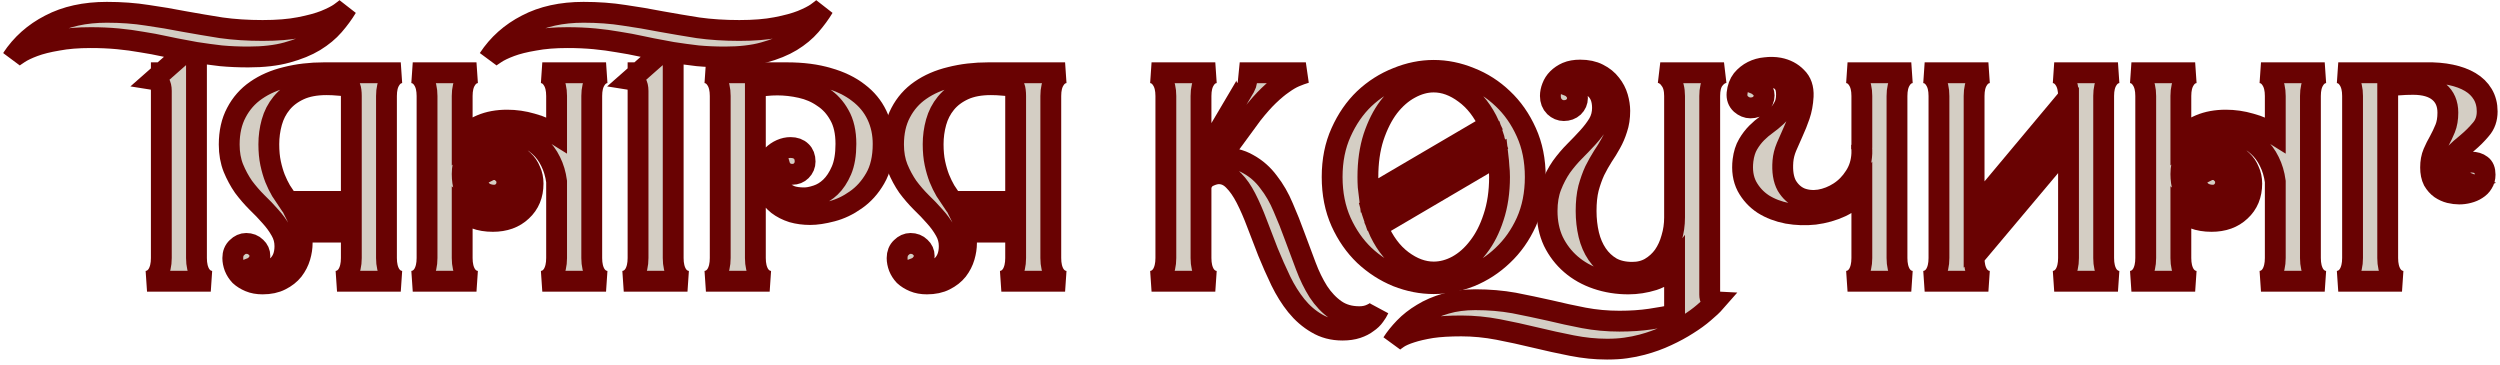
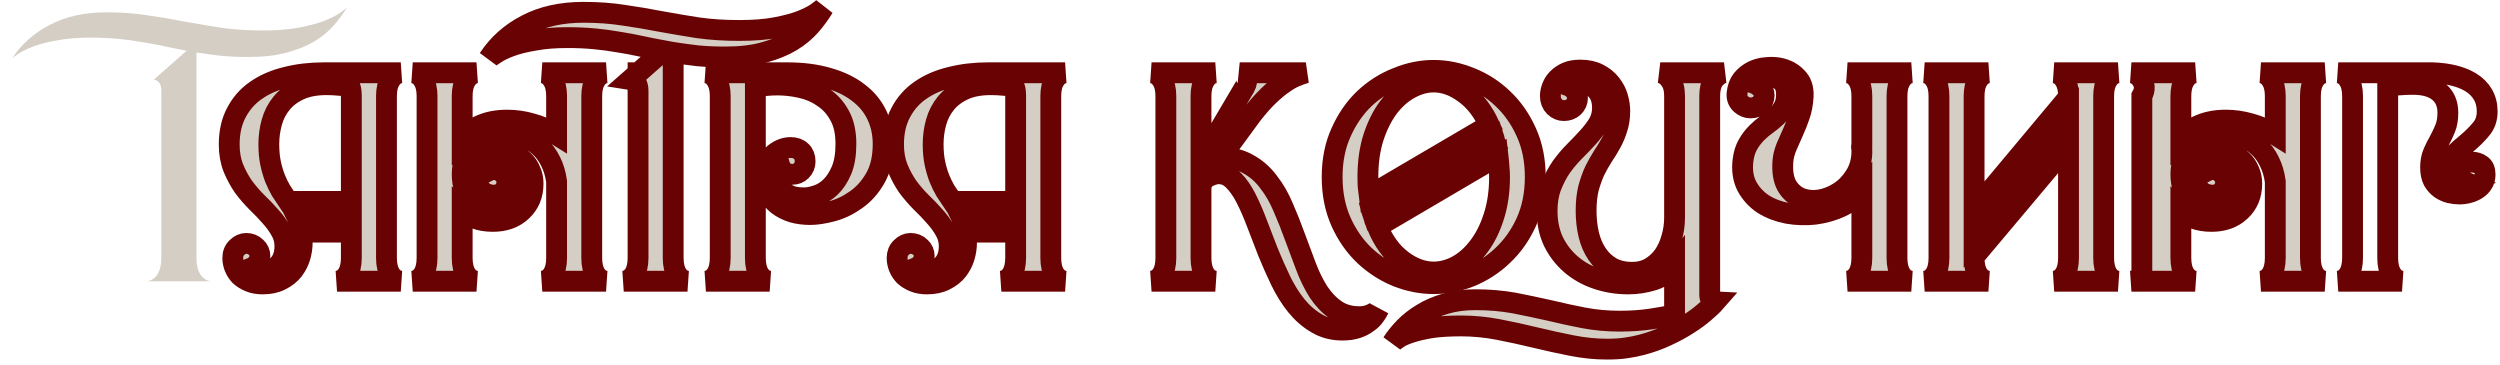
<svg xmlns="http://www.w3.org/2000/svg" width="480" height="70" viewBox="0 0 480 70" fill="none">
  <mask id="path-1-outside-1_320_2" maskUnits="userSpaceOnUse" x="0.268" y="-0.553" width="480" height="70" fill="black">
    <rect fill="white" x="0.268" y="-0.553" width="480" height="70" />
    <path d="M50.418 5.85C53.201 5.85 55.565 5.659 57.509 5.278C59.491 4.897 61.111 4.459 62.37 3.963C63.666 3.429 64.638 2.934 65.286 2.476C65.972 1.98 66.411 1.637 66.601 1.447C65.915 2.59 65.076 3.734 64.085 4.878C63.132 5.983 61.912 6.994 60.425 7.909C58.977 8.786 57.204 9.51 55.107 10.082C53.048 10.654 50.57 10.94 47.673 10.94C45.805 10.94 44.051 10.863 42.412 10.711C40.811 10.52 39.248 10.31 37.723 10.082V49.539C37.723 50.836 37.971 51.884 38.466 52.685C38.962 53.447 39.629 53.886 40.468 54H28.23C29.069 53.886 29.736 53.447 30.232 52.685C30.727 51.884 30.975 50.836 30.975 49.539V17.459C30.975 16.162 30.498 15.438 29.545 15.286L30.975 14.027V13.97H31.032L35.836 9.739C34.387 9.472 32.957 9.186 31.547 8.881C30.174 8.576 28.745 8.309 27.258 8.08C25.771 7.813 24.227 7.604 22.626 7.451C20.987 7.299 19.252 7.222 17.422 7.222C14.982 7.222 12.866 7.394 11.075 7.737C9.245 8.042 7.72 8.423 6.5 8.881C5.28 9.338 4.327 9.796 3.641 10.253C2.916 10.711 2.459 11.054 2.268 11.283C4.098 8.5 6.538 6.327 9.588 4.764C12.638 3.162 16.278 2.362 20.51 2.362C23.293 2.362 25.886 2.552 28.287 2.934C30.689 3.277 33.053 3.677 35.378 4.134C37.704 4.554 40.067 4.954 42.469 5.335C44.909 5.678 47.559 5.85 50.418 5.85Z" />
    <path d="M74.202 49.539C74.202 50.836 74.45 51.884 74.946 52.685C75.441 53.447 76.109 53.886 76.947 54H64.71C65.548 53.886 66.216 53.447 66.711 52.685C67.207 51.884 67.455 50.836 67.455 49.539V44.564H57.847C57.962 45.212 58.019 45.918 58.019 46.68C58.019 47.519 57.886 48.396 57.619 49.311C57.352 50.226 56.913 51.083 56.303 51.884C55.694 52.647 54.893 53.276 53.902 53.771C52.949 54.267 51.786 54.514 50.413 54.514C49.46 54.514 48.622 54.362 47.897 54.057C47.173 53.752 46.563 53.371 46.067 52.913C45.61 52.418 45.267 51.884 45.038 51.312C44.809 50.702 44.695 50.111 44.695 49.539C44.695 48.701 44.962 48.033 45.495 47.538C46.029 47.004 46.62 46.737 47.268 46.737C48.031 46.737 48.66 46.985 49.155 47.481C49.651 47.938 49.899 48.491 49.899 49.139C49.899 49.673 49.727 50.149 49.384 50.569C49.079 50.988 48.679 51.293 48.183 51.484C48.679 51.979 49.422 52.227 50.413 52.227C51.443 52.227 52.415 51.808 53.33 50.969C54.245 50.092 54.702 48.853 54.702 47.252C54.702 46.185 54.435 45.193 53.902 44.278C53.368 43.325 52.701 42.41 51.9 41.533C51.138 40.657 50.28 39.761 49.327 38.846C48.412 37.931 47.554 36.94 46.754 35.872C45.991 34.767 45.343 33.566 44.809 32.27C44.276 30.935 44.009 29.429 44.009 27.752C44.009 25.388 44.466 23.349 45.381 21.633C46.296 19.879 47.554 18.45 49.155 17.344C50.795 16.201 52.72 15.362 54.931 14.828C57.18 14.256 59.601 13.97 62.194 13.97H76.947C76.109 14.085 75.441 14.542 74.946 15.343C74.45 16.105 74.202 17.134 74.202 18.431V49.539ZM62.708 16.258C60.65 16.258 58.915 16.582 57.504 17.23C56.094 17.878 54.95 18.736 54.073 19.803C53.196 20.871 52.567 22.091 52.186 23.463C51.805 24.835 51.614 26.246 51.614 27.695C51.614 29.067 51.729 30.287 51.957 31.355C52.186 32.422 52.472 33.394 52.815 34.271C53.158 35.11 53.539 35.891 53.959 36.616C54.416 37.302 54.874 37.988 55.331 38.674H67.455V18.431C67.455 17.706 67.378 17.116 67.226 16.658C66.578 16.506 65.853 16.41 65.053 16.372C64.252 16.296 63.471 16.258 62.708 16.258ZM67.455 42.334V40.904H56.647C56.761 41.133 56.875 41.362 56.99 41.591C57.104 41.819 57.199 42.067 57.276 42.334H67.455Z" />
    <path d="M113.615 49.539C113.615 50.836 113.863 51.884 114.358 52.685C114.854 53.447 115.521 53.886 116.36 54H104.122C104.961 53.886 105.628 53.447 106.124 52.685C106.619 51.884 106.867 50.836 106.867 49.539V34.843C106.677 33.432 106.295 32.155 105.723 31.012C105.152 29.83 104.408 28.838 103.493 28.038C102.616 27.237 101.606 26.627 100.462 26.208C99.357 25.75 98.156 25.522 96.86 25.522C95.716 25.522 94.649 25.731 93.657 26.151C92.666 26.532 91.808 27.085 91.084 27.809C90.36 28.495 89.788 29.315 89.368 30.268C88.949 31.221 88.74 32.27 88.74 33.413C88.74 35.548 89.292 37.206 90.398 38.388C91.503 39.532 92.971 40.104 94.801 40.104C96.288 40.104 97.489 39.684 98.404 38.846C99.357 38.007 99.833 36.863 99.833 35.415C99.833 34.385 99.547 33.451 98.976 32.613C98.404 31.774 97.508 31.355 96.288 31.355C95.64 31.355 95.106 31.507 94.687 31.812C94.305 32.117 94.077 32.422 94.001 32.727C94.229 32.613 94.515 32.556 94.858 32.556C95.544 32.556 96.116 32.803 96.574 33.299C97.069 33.756 97.317 34.328 97.317 35.014C97.317 35.701 97.069 36.291 96.574 36.787C96.116 37.245 95.544 37.473 94.858 37.473H94.801C94.458 37.473 94.096 37.416 93.715 37.302C93.333 37.187 92.971 36.997 92.628 36.73C92.323 36.425 92.056 36.044 91.828 35.586C91.599 35.091 91.484 34.5 91.484 33.813C91.484 33.089 91.618 32.441 91.885 31.869C92.151 31.297 92.514 30.821 92.971 30.44C93.429 30.02 93.943 29.715 94.515 29.525C95.125 29.296 95.735 29.181 96.345 29.181C97.146 29.181 97.908 29.334 98.632 29.639C99.357 29.906 99.986 30.306 100.52 30.84C101.091 31.374 101.53 32.022 101.835 32.784C102.178 33.508 102.35 34.328 102.35 35.243C102.35 37.416 101.625 39.17 100.176 40.504C98.766 41.839 96.917 42.506 94.629 42.506C93.333 42.506 92.19 42.315 91.198 41.934C90.245 41.553 89.426 41.038 88.74 40.39V49.539C88.74 50.836 88.987 51.884 89.483 52.685C89.978 53.447 90.646 53.886 91.484 54H79.247C80.085 53.886 80.753 53.447 81.248 52.685C81.744 51.884 81.992 50.836 81.992 49.539V18.431C81.992 17.134 81.744 16.105 81.248 15.343C80.753 14.542 80.085 14.085 79.247 13.97H91.484C90.646 14.085 89.978 14.542 89.483 15.343C88.987 16.105 88.74 17.134 88.74 18.431V26.551C89.731 25.445 90.951 24.588 92.399 23.978C93.848 23.368 95.506 23.063 97.374 23.063C98.976 23.063 100.558 23.291 102.121 23.749C103.722 24.168 105.304 24.874 106.867 25.865V18.431C106.867 17.134 106.619 16.105 106.124 15.343C105.628 14.542 104.961 14.085 104.122 13.97H116.36C115.521 14.085 114.854 14.542 114.358 15.343C113.863 16.105 113.615 17.134 113.615 18.431V49.539Z" />
    <path d="M141.948 5.85C144.731 5.85 147.094 5.659 149.038 5.278C151.021 4.897 152.641 4.459 153.899 3.963C155.195 3.429 156.168 2.934 156.816 2.476C157.502 1.98 157.94 1.637 158.131 1.447C157.445 2.59 156.606 3.734 155.615 4.878C154.662 5.983 153.442 6.994 151.955 7.909C150.506 8.786 148.733 9.51 146.637 10.082C144.578 10.654 142.1 10.94 139.203 10.94C137.335 10.94 135.581 10.863 133.942 10.711C132.34 10.52 130.777 10.31 129.252 10.082V49.539C129.252 50.836 129.5 51.884 129.996 52.685C130.491 53.447 131.159 53.886 131.997 54H119.76C120.598 53.886 121.266 53.447 121.761 52.685C122.257 51.884 122.505 50.836 122.505 49.539V17.459C122.505 16.162 122.028 15.438 121.075 15.286L122.505 14.027V13.97H122.562L127.365 9.739C125.917 9.472 124.487 9.186 123.076 8.881C121.704 8.576 120.274 8.309 118.788 8.08C117.301 7.813 115.757 7.604 114.156 7.451C112.516 7.299 110.782 7.222 108.952 7.222C106.512 7.222 104.396 7.394 102.604 7.737C100.774 8.042 99.249 8.423 98.029 8.881C96.809 9.338 95.856 9.796 95.17 10.253C94.446 10.711 93.988 11.054 93.798 11.283C95.628 8.5 98.067 6.327 101.117 4.764C104.167 3.162 107.808 2.362 112.04 2.362C114.823 2.362 117.415 2.552 119.817 2.934C122.219 3.277 124.582 3.677 126.908 4.134C129.233 4.554 131.597 4.954 133.999 5.335C136.439 5.678 139.088 5.85 141.948 5.85Z" />
    <path d="M151.093 13.97C154.104 13.97 156.754 14.313 159.041 15C161.329 15.648 163.254 16.582 164.817 17.802C166.38 18.983 167.562 20.413 168.363 22.091C169.163 23.768 169.563 25.617 169.563 27.637C169.563 30.306 169.049 32.517 168.019 34.271C167.028 35.987 165.789 37.359 164.302 38.388C162.854 39.418 161.329 40.142 159.728 40.561C158.126 40.981 156.735 41.19 155.553 41.19C154.333 41.19 153.189 41.038 152.122 40.733C151.055 40.39 150.121 39.913 149.32 39.303C148.519 38.655 147.89 37.893 147.433 37.016C146.975 36.139 146.747 35.129 146.747 33.985C146.747 33.146 146.88 32.384 147.147 31.698C147.452 30.973 147.833 30.363 148.291 29.868C148.786 29.372 149.339 28.991 149.949 28.724C150.559 28.457 151.169 28.324 151.779 28.324C152.656 28.324 153.342 28.572 153.838 29.067C154.333 29.525 154.581 30.173 154.581 31.012C154.581 31.698 154.333 32.289 153.838 32.784C153.38 33.242 152.808 33.47 152.122 33.47C151.512 33.47 150.978 33.299 150.521 32.956C150.101 32.613 149.816 32.174 149.663 31.64C149.244 32.251 149.034 33.013 149.034 33.928C149.034 34.385 149.129 34.862 149.32 35.358C149.511 35.815 149.816 36.253 150.235 36.673C150.692 37.054 151.245 37.378 151.893 37.645C152.579 37.874 153.418 37.988 154.409 37.988C155.096 37.988 155.896 37.836 156.811 37.531C157.764 37.226 158.641 36.692 159.442 35.929C160.28 35.129 160.986 34.061 161.558 32.727C162.129 31.393 162.415 29.696 162.415 27.637C162.415 25.388 161.996 23.539 161.157 22.091C160.357 20.642 159.308 19.498 158.012 18.66C156.754 17.783 155.343 17.173 153.78 16.83C152.255 16.486 150.75 16.315 149.263 16.315C148.5 16.315 147.757 16.353 147.033 16.429C146.308 16.467 145.641 16.525 145.031 16.601V49.539C145.031 50.836 145.279 51.884 145.774 52.685C146.27 53.447 146.937 53.886 147.776 54H135.538C136.377 53.886 137.044 53.447 137.54 52.685C138.035 51.884 138.283 50.836 138.283 49.539V18.431C138.283 17.134 138.035 16.105 137.54 15.343C137.044 14.542 136.377 14.085 135.538 13.97H151.093Z" />
    <path d="M201.752 49.539C201.752 50.836 202 51.884 202.495 52.685C202.991 53.447 203.658 53.886 204.497 54H192.259C193.098 53.886 193.765 53.447 194.261 52.685C194.756 51.884 195.004 50.836 195.004 49.539V44.564H185.397C185.511 45.212 185.569 45.918 185.569 46.68C185.569 47.519 185.435 48.396 185.168 49.311C184.901 50.226 184.463 51.083 183.853 51.884C183.243 52.647 182.442 53.276 181.451 53.771C180.498 54.267 179.335 54.514 177.963 54.514C177.01 54.514 176.171 54.362 175.447 54.057C174.722 53.752 174.112 53.371 173.617 52.913C173.159 52.418 172.816 51.884 172.588 51.312C172.359 50.702 172.244 50.111 172.244 49.539C172.244 48.701 172.511 48.033 173.045 47.538C173.579 47.004 174.17 46.737 174.818 46.737C175.58 46.737 176.209 46.985 176.705 47.481C177.2 47.938 177.448 48.491 177.448 49.139C177.448 49.673 177.277 50.149 176.934 50.569C176.629 50.988 176.228 51.293 175.733 51.484C176.228 51.979 176.972 52.227 177.963 52.227C178.992 52.227 179.964 51.808 180.879 50.969C181.794 50.092 182.252 48.853 182.252 47.252C182.252 46.185 181.985 45.193 181.451 44.278C180.918 43.325 180.25 42.41 179.45 41.533C178.687 40.657 177.83 39.761 176.876 38.846C175.961 37.931 175.104 36.94 174.303 35.872C173.541 34.767 172.893 33.566 172.359 32.27C171.825 30.935 171.558 29.429 171.558 27.752C171.558 25.388 172.016 23.349 172.931 21.633C173.846 19.879 175.104 18.45 176.705 17.344C178.344 16.201 180.269 15.362 182.481 14.828C184.73 14.256 187.151 13.97 189.743 13.97H204.497C203.658 14.085 202.991 14.542 202.495 15.343C202 16.105 201.752 17.134 201.752 18.431V49.539ZM190.258 16.258C188.199 16.258 186.464 16.582 185.054 17.23C183.643 17.878 182.5 18.736 181.623 19.803C180.746 20.871 180.117 22.091 179.736 23.463C179.354 24.835 179.164 26.246 179.164 27.695C179.164 29.067 179.278 30.287 179.507 31.355C179.736 32.422 180.022 33.394 180.365 34.271C180.708 35.11 181.089 35.891 181.508 36.616C181.966 37.302 182.423 37.988 182.881 38.674H195.004V18.431C195.004 17.706 194.928 17.116 194.775 16.658C194.127 16.506 193.403 16.41 192.602 16.372C191.802 16.296 191.02 16.258 190.258 16.258ZM195.004 42.334V40.904H184.196C184.31 41.133 184.425 41.362 184.539 41.591C184.654 41.819 184.749 42.067 184.825 42.334H195.004Z" />
    <path d="M261.014 60.805C261.891 60.805 262.673 60.633 263.359 60.29C264.083 59.947 264.541 59.623 264.731 59.318C264.541 59.737 264.274 60.176 263.931 60.633C263.588 61.129 263.13 61.567 262.558 61.949C262.025 62.368 261.358 62.711 260.557 62.978C259.756 63.245 258.822 63.378 257.755 63.378C255.887 63.378 254.228 62.94 252.78 62.063C251.331 61.224 250.035 60.1 248.891 58.689C247.786 57.317 246.794 55.734 245.918 53.943C245.041 52.113 244.221 50.264 243.459 48.396C242.734 46.528 242.029 44.698 241.343 42.906C240.657 41.076 239.951 39.456 239.227 38.045C238.503 36.635 237.721 35.51 236.882 34.671C236.044 33.794 235.091 33.356 234.023 33.356C233.451 33.356 232.803 33.528 232.079 33.871C231.393 34.176 230.897 34.786 230.592 35.701V49.539C230.592 50.836 230.84 51.884 231.335 52.685C231.831 53.447 232.498 53.886 233.337 54H221.099C221.938 53.886 222.605 53.447 223.101 52.685C223.596 51.884 223.844 50.836 223.844 49.539V18.431C223.844 17.134 223.596 16.105 223.101 15.343C222.605 14.542 221.938 14.085 221.099 13.97H233.337C232.498 14.085 231.831 14.542 231.335 15.343C230.84 16.105 230.592 17.134 230.592 18.431V30.954L238.998 16.715C239.418 15.915 239.494 15.286 239.227 14.828C238.998 14.371 238.598 14.085 238.026 13.97H250.721C250.073 14.161 249.387 14.409 248.662 14.714C247.938 15.019 247.157 15.476 246.318 16.086C245.479 16.658 244.564 17.421 243.573 18.374C242.62 19.288 241.571 20.47 240.428 21.919L234.309 30.268C236.406 30.23 238.198 30.649 239.684 31.526C241.209 32.365 242.506 33.508 243.573 34.957C244.679 36.368 245.613 37.988 246.375 39.818C247.176 41.648 247.919 43.516 248.605 45.422C249.33 47.328 250.035 49.215 250.721 51.083C251.407 52.913 252.208 54.553 253.123 56.001C254.076 57.45 255.182 58.613 256.44 59.49C257.698 60.367 259.223 60.805 261.014 60.805Z" />
    <path d="M275.272 13.513C277.636 13.513 279.981 13.989 282.306 14.943C284.632 15.857 286.709 17.192 288.539 18.945C290.407 20.699 291.913 22.853 293.057 25.407C294.201 27.924 294.772 30.783 294.772 33.985C294.772 37.187 294.201 40.066 293.057 42.62C291.913 45.136 290.407 47.271 288.539 49.025C286.709 50.778 284.632 52.132 282.306 53.085C279.981 54 277.636 54.457 275.272 54.457C272.909 54.457 270.564 54 268.238 53.085C265.913 52.132 263.816 50.778 261.948 49.025C260.118 47.271 258.631 45.136 257.488 42.62C256.344 40.066 255.772 37.187 255.772 33.985C255.772 30.783 256.344 27.924 257.488 25.407C258.631 22.853 260.118 20.699 261.948 18.945C263.816 17.192 265.913 15.857 268.238 14.943C270.564 13.989 272.909 13.513 275.272 13.513ZM275.272 15.743C273.747 15.743 272.222 16.162 270.697 17.001C269.211 17.802 267.857 18.983 266.637 20.547C265.456 22.11 264.483 24.035 263.721 26.322C262.997 28.572 262.634 31.126 262.634 33.985C262.634 34.633 262.653 35.262 262.692 35.872C262.73 36.444 262.787 37.016 262.863 37.588L285.966 24.035C284.746 21.366 283.164 19.327 281.22 17.916C279.275 16.467 277.293 15.743 275.272 15.743ZM287.167 27.637C287.091 27.409 287.014 27.18 286.938 26.951C286.9 26.684 286.843 26.437 286.766 26.208L263.263 39.932C263.34 40.199 263.397 40.447 263.435 40.676C263.511 40.904 263.587 41.133 263.664 41.362L287.167 27.637ZM275.272 52.227C276.797 52.227 278.303 51.827 279.79 51.026C281.315 50.188 282.668 48.987 283.85 47.424C285.07 45.861 286.042 43.954 286.766 41.705C287.529 39.418 287.91 36.844 287.91 33.985C287.91 33.261 287.872 32.575 287.796 31.926C287.758 31.24 287.7 30.573 287.624 29.925L264.464 43.535C265.646 46.356 267.228 48.51 269.211 49.997C271.193 51.484 273.214 52.227 275.272 52.227Z" />
    <path d="M331.009 13.97C330.209 14.161 329.542 14.637 329.008 15.4C328.512 16.124 328.265 17.134 328.265 18.431V56.573C328.265 57.45 328.627 57.907 329.351 57.946C328.817 58.556 328.093 59.242 327.178 60.004C326.301 60.767 325.253 61.529 324.033 62.292C322.851 63.054 321.517 63.779 320.03 64.465C318.581 65.151 316.999 65.723 315.284 66.18C314.292 66.447 313.244 66.657 312.138 66.809C311.071 66.962 309.889 67.038 308.593 67.038H308.536C306.363 67.038 304.113 66.809 301.788 66.352C299.462 65.894 297.118 65.38 294.754 64.808C292.39 64.236 290.027 63.721 287.663 63.264C285.261 62.806 282.898 62.578 280.572 62.578C278.323 62.578 276.417 62.692 274.854 62.921C273.252 63.188 271.937 63.493 270.908 63.836C269.84 64.179 269.021 64.541 268.449 64.922C267.877 65.303 267.496 65.608 267.305 65.837C267.915 64.884 268.697 63.912 269.65 62.921C270.603 61.929 271.747 61.034 273.081 60.233C274.377 59.432 275.883 58.784 277.599 58.289C279.276 57.793 281.163 57.545 283.26 57.545C285.89 57.545 288.368 57.755 290.694 58.174C293.019 58.632 295.288 59.108 297.499 59.604C299.71 60.138 301.902 60.614 304.075 61.034C306.286 61.453 308.574 61.663 310.937 61.663C313.11 61.663 315.093 61.529 316.885 61.262C318.715 60.995 320.259 60.71 321.517 60.405V50.912C320.449 52.284 319.096 53.237 317.457 53.771C315.855 54.267 314.254 54.514 312.653 54.514C310.518 54.514 308.498 54.191 306.591 53.542C304.685 52.894 303.027 51.96 301.616 50.74C300.206 49.52 299.081 48.053 298.242 46.337C297.442 44.621 297.041 42.677 297.041 40.504C297.041 38.712 297.308 37.13 297.842 35.758C298.376 34.385 299.024 33.146 299.786 32.041C300.587 30.935 301.445 29.925 302.36 29.01C303.275 28.095 304.113 27.218 304.876 26.38C305.676 25.503 306.344 24.626 306.877 23.749C307.411 22.834 307.678 21.824 307.678 20.718C307.678 19.117 307.22 17.897 306.305 17.058C305.39 16.181 304.418 15.743 303.389 15.743C302.398 15.743 301.654 15.991 301.159 16.486C301.654 16.677 302.055 16.982 302.36 17.401C302.703 17.821 302.874 18.297 302.874 18.831C302.874 19.479 302.627 20.051 302.131 20.547C301.635 21.004 301.006 21.233 300.244 21.233C299.596 21.233 299.005 20.985 298.471 20.489C297.937 19.956 297.671 19.27 297.671 18.431C297.671 17.859 297.785 17.287 298.014 16.715C298.242 16.105 298.585 15.572 299.043 15.114C299.539 14.618 300.129 14.218 300.816 13.913C301.54 13.608 302.398 13.456 303.389 13.456C304.761 13.456 305.924 13.703 306.877 14.199C307.868 14.695 308.669 15.343 309.279 16.143C309.889 16.906 310.327 17.744 310.594 18.66C310.861 19.574 310.995 20.451 310.995 21.29C310.995 22.586 310.823 23.73 310.48 24.721C310.175 25.712 309.775 26.646 309.279 27.523C308.822 28.362 308.307 29.201 307.735 30.039C307.201 30.878 306.687 31.793 306.191 32.784C305.734 33.775 305.333 34.9 304.99 36.158C304.685 37.378 304.533 38.827 304.533 40.504C304.533 42.105 304.704 43.63 305.047 45.079C305.39 46.49 305.924 47.729 306.649 48.796C307.373 49.864 308.288 50.721 309.393 51.369C310.499 51.979 311.833 52.284 313.396 52.284C314.693 52.284 315.836 51.998 316.827 51.426C317.857 50.817 318.715 50.035 319.401 49.082C320.087 48.091 320.602 46.966 320.945 45.708C321.326 44.45 321.517 43.135 321.517 41.762V18.431C321.517 17.134 321.25 16.124 320.716 15.4C320.22 14.637 319.572 14.161 318.772 13.97H331.009Z" />
-     <path d="M357.474 18.431C357.474 17.134 357.226 16.105 356.731 15.343C356.235 14.542 355.568 14.085 354.729 13.97H366.967C366.128 14.085 365.461 14.542 364.965 15.343C364.47 16.105 364.222 17.134 364.222 18.431V49.539C364.222 50.836 364.47 51.884 364.965 52.685C365.461 53.447 366.128 53.886 366.967 54H354.729C355.568 53.886 356.235 53.447 356.731 52.685C357.226 51.884 357.474 50.836 357.474 49.539V36.616C356.407 37.912 355.072 38.941 353.471 39.704C351.908 40.428 350.231 40.904 348.439 41.133C346.685 41.324 344.931 41.267 343.178 40.962C341.424 40.619 339.88 40.028 338.546 39.189C337.211 38.312 336.163 37.168 335.401 35.758C334.676 34.347 334.428 32.689 334.657 30.783C334.81 29.563 335.134 28.533 335.629 27.695C336.125 26.856 336.678 26.132 337.288 25.522C337.898 24.912 338.527 24.378 339.175 23.921C339.861 23.425 340.49 22.91 341.062 22.377C341.634 21.843 342.091 21.252 342.434 20.604C342.816 19.956 343.006 19.136 343.006 18.145C343.006 17.154 342.797 16.41 342.377 15.915C341.958 15.381 341.424 15.057 340.776 14.943C340.166 14.828 339.499 14.885 338.775 15.114C338.05 15.305 337.402 15.61 336.83 16.029C337.326 16.22 337.764 16.525 338.145 16.944C338.527 17.325 338.717 17.783 338.717 18.316C338.717 18.965 338.47 19.536 337.974 20.032C337.478 20.489 336.849 20.718 336.087 20.718C335.439 20.718 334.829 20.47 334.257 19.975C333.685 19.441 333.437 18.755 333.513 17.916C333.628 16.849 333.952 15.972 334.486 15.286C335.057 14.599 335.725 14.066 336.487 13.684C337.25 13.303 338.069 13.074 338.946 12.998C339.861 12.884 340.738 12.903 341.577 13.055C342.949 13.322 344.074 13.913 344.951 14.828C345.865 15.705 346.285 16.925 346.209 18.488C346.132 19.86 345.904 21.099 345.522 22.205C345.141 23.311 344.722 24.359 344.264 25.35C343.845 26.341 343.426 27.294 343.006 28.209C342.625 29.124 342.396 30.039 342.32 30.954C342.167 32.899 342.415 34.462 343.063 35.644C343.75 36.787 344.646 37.588 345.751 38.045C346.857 38.465 348.058 38.579 349.354 38.388C350.688 38.16 351.946 37.664 353.128 36.901C354.31 36.139 355.301 35.129 356.102 33.871C356.94 32.613 357.398 31.145 357.474 29.468V28.667C357.474 28.514 357.455 28.381 357.417 28.267C357.417 28.114 357.417 27.962 357.417 27.809L357.474 28.381V18.431Z" />
    <path d="M397.155 18.431C397.155 17.134 396.907 16.105 396.412 15.343C395.916 14.542 395.249 14.085 394.41 13.97H406.648C405.809 14.085 405.142 14.542 404.646 15.343C404.151 16.105 403.903 17.134 403.903 18.431V49.539C403.903 50.836 404.151 51.884 404.646 52.685C405.142 53.447 405.809 53.886 406.648 54H394.41C395.249 53.886 395.916 53.447 396.412 52.685C396.907 51.884 397.155 50.836 397.155 49.539V27.752L379.027 49.311V49.539C379.027 50.836 379.275 51.884 379.771 52.685C380.266 53.447 380.934 53.886 381.772 54H369.535C370.373 53.886 371.041 53.447 371.536 52.685C372.032 51.884 372.28 50.836 372.28 49.539V18.431C372.28 17.134 372.032 16.105 371.536 15.343C371.041 14.542 370.373 14.085 369.535 13.97H381.772C380.934 14.085 380.266 14.542 379.771 15.343C379.275 16.105 379.027 17.134 379.027 18.431V40.333L397.155 18.66V18.431ZM379.027 45.88L397.155 24.206V22.205L379.027 43.821V45.88Z" />
    <path d="M443.602 49.539C443.602 50.836 443.85 51.884 444.345 52.685C444.841 53.447 445.508 53.886 446.347 54H434.109C434.948 53.886 435.615 53.447 436.111 52.685C436.606 51.884 436.854 50.836 436.854 49.539V34.843C436.663 33.432 436.282 32.155 435.71 31.012C435.139 29.83 434.395 28.838 433.48 28.038C432.603 27.237 431.593 26.627 430.449 26.208C429.344 25.75 428.143 25.522 426.847 25.522C425.703 25.522 424.635 25.731 423.644 26.151C422.653 26.532 421.795 27.085 421.071 27.809C420.347 28.495 419.775 29.315 419.355 30.268C418.936 31.221 418.726 32.27 418.726 33.413C418.726 35.548 419.279 37.206 420.385 38.388C421.49 39.532 422.958 40.104 424.788 40.104C426.275 40.104 427.476 39.684 428.391 38.846C429.344 38.007 429.82 36.863 429.82 35.415C429.82 34.385 429.534 33.451 428.963 32.613C428.391 31.774 427.495 31.355 426.275 31.355C425.627 31.355 425.093 31.507 424.674 31.812C424.292 32.117 424.064 32.422 423.987 32.727C424.216 32.613 424.502 32.556 424.845 32.556C425.531 32.556 426.103 32.803 426.561 33.299C427.056 33.756 427.304 34.328 427.304 35.014C427.304 35.701 427.056 36.291 426.561 36.787C426.103 37.245 425.531 37.473 424.845 37.473H424.788C424.445 37.473 424.083 37.416 423.701 37.302C423.32 37.187 422.958 36.997 422.615 36.73C422.31 36.425 422.043 36.044 421.814 35.586C421.586 35.091 421.471 34.5 421.471 33.813C421.471 33.089 421.605 32.441 421.872 31.869C422.138 31.297 422.501 30.821 422.958 30.44C423.416 30.02 423.93 29.715 424.502 29.525C425.112 29.296 425.722 29.181 426.332 29.181C427.133 29.181 427.895 29.334 428.619 29.639C429.344 29.906 429.973 30.306 430.507 30.84C431.078 31.374 431.517 32.022 431.822 32.784C432.165 33.508 432.336 34.328 432.336 35.243C432.336 37.416 431.612 39.17 430.163 40.504C428.753 41.839 426.904 42.506 424.616 42.506C423.32 42.506 422.177 42.315 421.185 41.934C420.232 41.553 419.413 41.038 418.726 40.39V49.539C418.726 50.836 418.974 51.884 419.47 52.685C419.965 53.447 420.633 53.886 421.471 54H409.234C410.072 53.886 410.74 53.447 411.235 52.685C411.731 51.884 411.979 50.836 411.979 49.539V18.431C411.979 17.134 411.731 16.105 411.235 15.343C410.74 14.542 410.072 14.085 409.234 13.97H421.471C420.633 14.085 419.965 14.542 419.47 15.343C418.974 16.105 418.726 17.134 418.726 18.431V26.551C419.718 25.445 420.938 24.588 422.386 23.978C423.835 23.368 425.493 23.063 427.361 23.063C428.963 23.063 430.545 23.291 432.108 23.749C433.709 24.168 435.291 24.874 436.854 25.865V18.431C436.854 17.134 436.606 16.105 436.111 15.343C435.615 14.542 434.948 14.085 434.109 13.97H446.347C445.508 14.085 444.841 14.542 444.345 15.343C443.85 16.105 443.602 17.134 443.602 18.431V49.539Z" />
    <path d="M463.299 16.201C462.346 16.201 461.412 16.239 460.497 16.315C459.582 16.353 458.896 16.41 458.439 16.486V49.539C458.439 50.836 458.687 51.884 459.182 52.685C459.678 53.447 460.345 53.886 461.184 54H448.946C449.785 53.886 450.452 53.447 450.947 52.685C451.443 51.884 451.691 50.836 451.691 49.539V18.431C451.691 17.134 451.443 16.105 450.947 15.343C450.452 14.542 449.785 14.085 448.946 13.97H465.816C467.531 13.932 469.113 14.066 470.562 14.371C472.011 14.676 473.25 15.133 474.279 15.743C475.308 16.353 476.109 17.134 476.681 18.088C477.253 19.041 477.539 20.146 477.539 21.404C477.539 22.777 477.138 23.921 476.338 24.835C475.575 25.75 474.717 26.608 473.764 27.409C472.811 28.171 471.934 28.953 471.134 29.753C470.371 30.554 469.99 31.507 469.99 32.613C469.99 33.68 470.276 34.404 470.848 34.786C471.458 35.167 472.03 35.358 472.563 35.358C472.792 35.358 473.002 35.339 473.192 35.3C473.383 35.262 473.574 35.205 473.764 35.129C472.773 34.748 472.278 34.08 472.278 33.127C472.278 32.594 472.487 32.136 472.907 31.755C473.326 31.335 473.86 31.126 474.508 31.126C475.27 31.126 475.899 31.316 476.395 31.698C476.89 32.041 477.138 32.651 477.138 33.528C477.138 34.176 476.986 34.728 476.681 35.186C476.414 35.644 476.033 36.025 475.537 36.33C475.08 36.635 474.546 36.863 473.936 37.016C473.364 37.168 472.773 37.245 472.163 37.245C471.591 37.245 470.981 37.168 470.333 37.016C469.723 36.863 469.132 36.596 468.56 36.215C468.027 35.834 467.569 35.319 467.188 34.671C466.845 33.985 466.673 33.146 466.673 32.155C466.673 31.088 466.845 30.154 467.188 29.353C467.531 28.552 467.912 27.79 468.332 27.066C468.751 26.303 469.132 25.503 469.475 24.664C469.819 23.825 469.99 22.815 469.99 21.633C469.99 19.918 469.418 18.583 468.275 17.63C467.131 16.677 465.473 16.201 463.299 16.201Z" />
  </mask>
  <path d="M50.418 5.85C53.201 5.85 55.565 5.659 57.509 5.278C59.491 4.897 61.111 4.459 62.37 3.963C63.666 3.429 64.638 2.934 65.286 2.476C65.972 1.98 66.411 1.637 66.601 1.447C65.915 2.59 65.076 3.734 64.085 4.878C63.132 5.983 61.912 6.994 60.425 7.909C58.977 8.786 57.204 9.51 55.107 10.082C53.048 10.654 50.57 10.94 47.673 10.94C45.805 10.94 44.051 10.863 42.412 10.711C40.811 10.52 39.248 10.31 37.723 10.082V49.539C37.723 50.836 37.971 51.884 38.466 52.685C38.962 53.447 39.629 53.886 40.468 54H28.23C29.069 53.886 29.736 53.447 30.232 52.685C30.727 51.884 30.975 50.836 30.975 49.539V17.459C30.975 16.162 30.498 15.438 29.545 15.286L30.975 14.027V13.97H31.032L35.836 9.739C34.387 9.472 32.957 9.186 31.547 8.881C30.174 8.576 28.745 8.309 27.258 8.08C25.771 7.813 24.227 7.604 22.626 7.451C20.987 7.299 19.252 7.222 17.422 7.222C14.982 7.222 12.866 7.394 11.075 7.737C9.245 8.042 7.72 8.423 6.5 8.881C5.28 9.338 4.327 9.796 3.641 10.253C2.916 10.711 2.459 11.054 2.268 11.283C4.098 8.5 6.538 6.327 9.588 4.764C12.638 3.162 16.278 2.362 20.51 2.362C23.293 2.362 25.886 2.552 28.287 2.934C30.689 3.277 33.053 3.677 35.378 4.134C37.704 4.554 40.067 4.954 42.469 5.335C44.909 5.678 47.559 5.85 50.418 5.85Z" fill="#D4CEC4" />
  <path d="M74.202 49.539C74.202 50.836 74.45 51.884 74.946 52.685C75.441 53.447 76.109 53.886 76.947 54H64.71C65.548 53.886 66.216 53.447 66.711 52.685C67.207 51.884 67.455 50.836 67.455 49.539V44.564H57.847C57.962 45.212 58.019 45.918 58.019 46.68C58.019 47.519 57.886 48.396 57.619 49.311C57.352 50.226 56.913 51.083 56.303 51.884C55.694 52.647 54.893 53.276 53.902 53.771C52.949 54.267 51.786 54.514 50.413 54.514C49.46 54.514 48.622 54.362 47.897 54.057C47.173 53.752 46.563 53.371 46.067 52.913C45.61 52.418 45.267 51.884 45.038 51.312C44.809 50.702 44.695 50.111 44.695 49.539C44.695 48.701 44.962 48.033 45.495 47.538C46.029 47.004 46.62 46.737 47.268 46.737C48.031 46.737 48.66 46.985 49.155 47.481C49.651 47.938 49.899 48.491 49.899 49.139C49.899 49.673 49.727 50.149 49.384 50.569C49.079 50.988 48.679 51.293 48.183 51.484C48.679 51.979 49.422 52.227 50.413 52.227C51.443 52.227 52.415 51.808 53.33 50.969C54.245 50.092 54.702 48.853 54.702 47.252C54.702 46.185 54.435 45.193 53.902 44.278C53.368 43.325 52.701 42.41 51.9 41.533C51.138 40.657 50.28 39.761 49.327 38.846C48.412 37.931 47.554 36.94 46.754 35.872C45.991 34.767 45.343 33.566 44.809 32.27C44.276 30.935 44.009 29.429 44.009 27.752C44.009 25.388 44.466 23.349 45.381 21.633C46.296 19.879 47.554 18.45 49.155 17.344C50.795 16.201 52.72 15.362 54.931 14.828C57.18 14.256 59.601 13.97 62.194 13.97H76.947C76.109 14.085 75.441 14.542 74.946 15.343C74.45 16.105 74.202 17.134 74.202 18.431V49.539ZM62.708 16.258C60.65 16.258 58.915 16.582 57.504 17.23C56.094 17.878 54.95 18.736 54.073 19.803C53.196 20.871 52.567 22.091 52.186 23.463C51.805 24.835 51.614 26.246 51.614 27.695C51.614 29.067 51.729 30.287 51.957 31.355C52.186 32.422 52.472 33.394 52.815 34.271C53.158 35.11 53.539 35.891 53.959 36.616C54.416 37.302 54.874 37.988 55.331 38.674H67.455V18.431C67.455 17.706 67.378 17.116 67.226 16.658C66.578 16.506 65.853 16.41 65.053 16.372C64.252 16.296 63.471 16.258 62.708 16.258ZM67.455 42.334V40.904H56.647C56.761 41.133 56.875 41.362 56.99 41.591C57.104 41.819 57.199 42.067 57.276 42.334H67.455Z" fill="#D4CEC4" />
  <path d="M113.615 49.539C113.615 50.836 113.863 51.884 114.358 52.685C114.854 53.447 115.521 53.886 116.36 54H104.122C104.961 53.886 105.628 53.447 106.124 52.685C106.619 51.884 106.867 50.836 106.867 49.539V34.843C106.677 33.432 106.295 32.155 105.723 31.012C105.152 29.83 104.408 28.838 103.493 28.038C102.616 27.237 101.606 26.627 100.462 26.208C99.357 25.75 98.156 25.522 96.86 25.522C95.716 25.522 94.649 25.731 93.657 26.151C92.666 26.532 91.808 27.085 91.084 27.809C90.36 28.495 89.788 29.315 89.368 30.268C88.949 31.221 88.74 32.27 88.74 33.413C88.74 35.548 89.292 37.206 90.398 38.388C91.503 39.532 92.971 40.104 94.801 40.104C96.288 40.104 97.489 39.684 98.404 38.846C99.357 38.007 99.833 36.863 99.833 35.415C99.833 34.385 99.547 33.451 98.976 32.613C98.404 31.774 97.508 31.355 96.288 31.355C95.64 31.355 95.106 31.507 94.687 31.812C94.305 32.117 94.077 32.422 94.001 32.727C94.229 32.613 94.515 32.556 94.858 32.556C95.544 32.556 96.116 32.803 96.574 33.299C97.069 33.756 97.317 34.328 97.317 35.014C97.317 35.701 97.069 36.291 96.574 36.787C96.116 37.245 95.544 37.473 94.858 37.473H94.801C94.458 37.473 94.096 37.416 93.715 37.302C93.333 37.187 92.971 36.997 92.628 36.73C92.323 36.425 92.056 36.044 91.828 35.586C91.599 35.091 91.484 34.5 91.484 33.813C91.484 33.089 91.618 32.441 91.885 31.869C92.151 31.297 92.514 30.821 92.971 30.44C93.429 30.02 93.943 29.715 94.515 29.525C95.125 29.296 95.735 29.181 96.345 29.181C97.146 29.181 97.908 29.334 98.632 29.639C99.357 29.906 99.986 30.306 100.52 30.84C101.091 31.374 101.53 32.022 101.835 32.784C102.178 33.508 102.35 34.328 102.35 35.243C102.35 37.416 101.625 39.17 100.176 40.504C98.766 41.839 96.917 42.506 94.629 42.506C93.333 42.506 92.19 42.315 91.198 41.934C90.245 41.553 89.426 41.038 88.74 40.39V49.539C88.74 50.836 88.987 51.884 89.483 52.685C89.978 53.447 90.646 53.886 91.484 54H79.247C80.085 53.886 80.753 53.447 81.248 52.685C81.744 51.884 81.992 50.836 81.992 49.539V18.431C81.992 17.134 81.744 16.105 81.248 15.343C80.753 14.542 80.085 14.085 79.247 13.97H91.484C90.646 14.085 89.978 14.542 89.483 15.343C88.987 16.105 88.74 17.134 88.74 18.431V26.551C89.731 25.445 90.951 24.588 92.399 23.978C93.848 23.368 95.506 23.063 97.374 23.063C98.976 23.063 100.558 23.291 102.121 23.749C103.722 24.168 105.304 24.874 106.867 25.865V18.431C106.867 17.134 106.619 16.105 106.124 15.343C105.628 14.542 104.961 14.085 104.122 13.97H116.36C115.521 14.085 114.854 14.542 114.358 15.343C113.863 16.105 113.615 17.134 113.615 18.431V49.539Z" fill="#D4CEC4" />
  <path d="M141.948 5.85C144.731 5.85 147.094 5.659 149.038 5.278C151.021 4.897 152.641 4.459 153.899 3.963C155.195 3.429 156.168 2.934 156.816 2.476C157.502 1.98 157.94 1.637 158.131 1.447C157.445 2.59 156.606 3.734 155.615 4.878C154.662 5.983 153.442 6.994 151.955 7.909C150.506 8.786 148.733 9.51 146.637 10.082C144.578 10.654 142.1 10.94 139.203 10.94C137.335 10.94 135.581 10.863 133.942 10.711C132.34 10.52 130.777 10.31 129.252 10.082V49.539C129.252 50.836 129.5 51.884 129.996 52.685C130.491 53.447 131.159 53.886 131.997 54H119.76C120.598 53.886 121.266 53.447 121.761 52.685C122.257 51.884 122.505 50.836 122.505 49.539V17.459C122.505 16.162 122.028 15.438 121.075 15.286L122.505 14.027V13.97H122.562L127.365 9.739C125.917 9.472 124.487 9.186 123.076 8.881C121.704 8.576 120.274 8.309 118.788 8.08C117.301 7.813 115.757 7.604 114.156 7.451C112.516 7.299 110.782 7.222 108.952 7.222C106.512 7.222 104.396 7.394 102.604 7.737C100.774 8.042 99.249 8.423 98.029 8.881C96.809 9.338 95.856 9.796 95.17 10.253C94.446 10.711 93.988 11.054 93.798 11.283C95.628 8.5 98.067 6.327 101.117 4.764C104.167 3.162 107.808 2.362 112.04 2.362C114.823 2.362 117.415 2.552 119.817 2.934C122.219 3.277 124.582 3.677 126.908 4.134C129.233 4.554 131.597 4.954 133.999 5.335C136.439 5.678 139.088 5.85 141.948 5.85Z" fill="#D4CEC4" />
  <path d="M151.093 13.97C154.104 13.97 156.754 14.313 159.041 15C161.329 15.648 163.254 16.582 164.817 17.802C166.38 18.983 167.562 20.413 168.363 22.091C169.163 23.768 169.563 25.617 169.563 27.637C169.563 30.306 169.049 32.517 168.019 34.271C167.028 35.987 165.789 37.359 164.302 38.388C162.854 39.418 161.329 40.142 159.728 40.561C158.126 40.981 156.735 41.19 155.553 41.19C154.333 41.19 153.189 41.038 152.122 40.733C151.055 40.39 150.121 39.913 149.32 39.303C148.519 38.655 147.89 37.893 147.433 37.016C146.975 36.139 146.747 35.129 146.747 33.985C146.747 33.146 146.88 32.384 147.147 31.698C147.452 30.973 147.833 30.363 148.291 29.868C148.786 29.372 149.339 28.991 149.949 28.724C150.559 28.457 151.169 28.324 151.779 28.324C152.656 28.324 153.342 28.572 153.838 29.067C154.333 29.525 154.581 30.173 154.581 31.012C154.581 31.698 154.333 32.289 153.838 32.784C153.38 33.242 152.808 33.47 152.122 33.47C151.512 33.47 150.978 33.299 150.521 32.956C150.101 32.613 149.816 32.174 149.663 31.64C149.244 32.251 149.034 33.013 149.034 33.928C149.034 34.385 149.129 34.862 149.32 35.358C149.511 35.815 149.816 36.253 150.235 36.673C150.692 37.054 151.245 37.378 151.893 37.645C152.579 37.874 153.418 37.988 154.409 37.988C155.096 37.988 155.896 37.836 156.811 37.531C157.764 37.226 158.641 36.692 159.442 35.929C160.28 35.129 160.986 34.061 161.558 32.727C162.129 31.393 162.415 29.696 162.415 27.637C162.415 25.388 161.996 23.539 161.157 22.091C160.357 20.642 159.308 19.498 158.012 18.66C156.754 17.783 155.343 17.173 153.78 16.83C152.255 16.486 150.75 16.315 149.263 16.315C148.5 16.315 147.757 16.353 147.033 16.429C146.308 16.467 145.641 16.525 145.031 16.601V49.539C145.031 50.836 145.279 51.884 145.774 52.685C146.27 53.447 146.937 53.886 147.776 54H135.538C136.377 53.886 137.044 53.447 137.54 52.685C138.035 51.884 138.283 50.836 138.283 49.539V18.431C138.283 17.134 138.035 16.105 137.54 15.343C137.044 14.542 136.377 14.085 135.538 13.97H151.093Z" fill="#D4CEC4" />
  <path d="M201.752 49.539C201.752 50.836 202 51.884 202.495 52.685C202.991 53.447 203.658 53.886 204.497 54H192.259C193.098 53.886 193.765 53.447 194.261 52.685C194.756 51.884 195.004 50.836 195.004 49.539V44.564H185.397C185.511 45.212 185.569 45.918 185.569 46.68C185.569 47.519 185.435 48.396 185.168 49.311C184.901 50.226 184.463 51.083 183.853 51.884C183.243 52.647 182.442 53.276 181.451 53.771C180.498 54.267 179.335 54.514 177.963 54.514C177.01 54.514 176.171 54.362 175.447 54.057C174.722 53.752 174.112 53.371 173.617 52.913C173.159 52.418 172.816 51.884 172.588 51.312C172.359 50.702 172.244 50.111 172.244 49.539C172.244 48.701 172.511 48.033 173.045 47.538C173.579 47.004 174.17 46.737 174.818 46.737C175.58 46.737 176.209 46.985 176.705 47.481C177.2 47.938 177.448 48.491 177.448 49.139C177.448 49.673 177.277 50.149 176.934 50.569C176.629 50.988 176.228 51.293 175.733 51.484C176.228 51.979 176.972 52.227 177.963 52.227C178.992 52.227 179.964 51.808 180.879 50.969C181.794 50.092 182.252 48.853 182.252 47.252C182.252 46.185 181.985 45.193 181.451 44.278C180.918 43.325 180.25 42.41 179.45 41.533C178.687 40.657 177.83 39.761 176.876 38.846C175.961 37.931 175.104 36.94 174.303 35.872C173.541 34.767 172.893 33.566 172.359 32.27C171.825 30.935 171.558 29.429 171.558 27.752C171.558 25.388 172.016 23.349 172.931 21.633C173.846 19.879 175.104 18.45 176.705 17.344C178.344 16.201 180.269 15.362 182.481 14.828C184.73 14.256 187.151 13.97 189.743 13.97H204.497C203.658 14.085 202.991 14.542 202.495 15.343C202 16.105 201.752 17.134 201.752 18.431V49.539ZM190.258 16.258C188.199 16.258 186.464 16.582 185.054 17.23C183.643 17.878 182.5 18.736 181.623 19.803C180.746 20.871 180.117 22.091 179.736 23.463C179.354 24.835 179.164 26.246 179.164 27.695C179.164 29.067 179.278 30.287 179.507 31.355C179.736 32.422 180.022 33.394 180.365 34.271C180.708 35.11 181.089 35.891 181.508 36.616C181.966 37.302 182.423 37.988 182.881 38.674H195.004V18.431C195.004 17.706 194.928 17.116 194.775 16.658C194.127 16.506 193.403 16.41 192.602 16.372C191.802 16.296 191.02 16.258 190.258 16.258ZM195.004 42.334V40.904H184.196C184.31 41.133 184.425 41.362 184.539 41.591C184.654 41.819 184.749 42.067 184.825 42.334H195.004Z" fill="#D4CEC4" />
  <path d="M261.014 60.805C261.891 60.805 262.673 60.633 263.359 60.29C264.083 59.947 264.541 59.623 264.731 59.318C264.541 59.737 264.274 60.176 263.931 60.633C263.588 61.129 263.13 61.567 262.558 61.949C262.025 62.368 261.358 62.711 260.557 62.978C259.756 63.245 258.822 63.378 257.755 63.378C255.887 63.378 254.228 62.94 252.78 62.063C251.331 61.224 250.035 60.1 248.891 58.689C247.786 57.317 246.794 55.734 245.918 53.943C245.041 52.113 244.221 50.264 243.459 48.396C242.734 46.528 242.029 44.698 241.343 42.906C240.657 41.076 239.951 39.456 239.227 38.045C238.503 36.635 237.721 35.51 236.882 34.671C236.044 33.794 235.091 33.356 234.023 33.356C233.451 33.356 232.803 33.528 232.079 33.871C231.393 34.176 230.897 34.786 230.592 35.701V49.539C230.592 50.836 230.84 51.884 231.335 52.685C231.831 53.447 232.498 53.886 233.337 54H221.099C221.938 53.886 222.605 53.447 223.101 52.685C223.596 51.884 223.844 50.836 223.844 49.539V18.431C223.844 17.134 223.596 16.105 223.101 15.343C222.605 14.542 221.938 14.085 221.099 13.97H233.337C232.498 14.085 231.831 14.542 231.335 15.343C230.84 16.105 230.592 17.134 230.592 18.431V30.954L238.998 16.715C239.418 15.915 239.494 15.286 239.227 14.828C238.998 14.371 238.598 14.085 238.026 13.97H250.721C250.073 14.161 249.387 14.409 248.662 14.714C247.938 15.019 247.157 15.476 246.318 16.086C245.479 16.658 244.564 17.421 243.573 18.374C242.62 19.288 241.571 20.47 240.428 21.919L234.309 30.268C236.406 30.23 238.198 30.649 239.684 31.526C241.209 32.365 242.506 33.508 243.573 34.957C244.679 36.368 245.613 37.988 246.375 39.818C247.176 41.648 247.919 43.516 248.605 45.422C249.33 47.328 250.035 49.215 250.721 51.083C251.407 52.913 252.208 54.553 253.123 56.001C254.076 57.45 255.182 58.613 256.44 59.49C257.698 60.367 259.223 60.805 261.014 60.805Z" fill="#D4CEC4" />
  <path d="M275.272 13.513C277.636 13.513 279.981 13.989 282.306 14.943C284.632 15.857 286.709 17.192 288.539 18.945C290.407 20.699 291.913 22.853 293.057 25.407C294.201 27.924 294.772 30.783 294.772 33.985C294.772 37.187 294.201 40.066 293.057 42.62C291.913 45.136 290.407 47.271 288.539 49.025C286.709 50.778 284.632 52.132 282.306 53.085C279.981 54 277.636 54.457 275.272 54.457C272.909 54.457 270.564 54 268.238 53.085C265.913 52.132 263.816 50.778 261.948 49.025C260.118 47.271 258.631 45.136 257.488 42.62C256.344 40.066 255.772 37.187 255.772 33.985C255.772 30.783 256.344 27.924 257.488 25.407C258.631 22.853 260.118 20.699 261.948 18.945C263.816 17.192 265.913 15.857 268.238 14.943C270.564 13.989 272.909 13.513 275.272 13.513ZM275.272 15.743C273.747 15.743 272.222 16.162 270.697 17.001C269.211 17.802 267.857 18.983 266.637 20.547C265.456 22.11 264.483 24.035 263.721 26.322C262.997 28.572 262.634 31.126 262.634 33.985C262.634 34.633 262.653 35.262 262.692 35.872C262.73 36.444 262.787 37.016 262.863 37.588L285.966 24.035C284.746 21.366 283.164 19.327 281.22 17.916C279.275 16.467 277.293 15.743 275.272 15.743ZM287.167 27.637C287.091 27.409 287.014 27.18 286.938 26.951C286.9 26.684 286.843 26.437 286.766 26.208L263.263 39.932C263.34 40.199 263.397 40.447 263.435 40.676C263.511 40.904 263.587 41.133 263.664 41.362L287.167 27.637ZM275.272 52.227C276.797 52.227 278.303 51.827 279.79 51.026C281.315 50.188 282.668 48.987 283.85 47.424C285.07 45.861 286.042 43.954 286.766 41.705C287.529 39.418 287.91 36.844 287.91 33.985C287.91 33.261 287.872 32.575 287.796 31.926C287.758 31.24 287.7 30.573 287.624 29.925L264.464 43.535C265.646 46.356 267.228 48.51 269.211 49.997C271.193 51.484 273.214 52.227 275.272 52.227Z" fill="#D4CEC4" />
  <path d="M331.009 13.97C330.209 14.161 329.542 14.637 329.008 15.4C328.512 16.124 328.265 17.134 328.265 18.431V56.573C328.265 57.45 328.627 57.907 329.351 57.946C328.817 58.556 328.093 59.242 327.178 60.004C326.301 60.767 325.253 61.529 324.033 62.292C322.851 63.054 321.517 63.779 320.03 64.465C318.581 65.151 316.999 65.723 315.284 66.18C314.292 66.447 313.244 66.657 312.138 66.809C311.071 66.962 309.889 67.038 308.593 67.038H308.536C306.363 67.038 304.113 66.809 301.788 66.352C299.462 65.894 297.118 65.38 294.754 64.808C292.39 64.236 290.027 63.721 287.663 63.264C285.261 62.806 282.898 62.578 280.572 62.578C278.323 62.578 276.417 62.692 274.854 62.921C273.252 63.188 271.937 63.493 270.908 63.836C269.84 64.179 269.021 64.541 268.449 64.922C267.877 65.303 267.496 65.608 267.305 65.837C267.915 64.884 268.697 63.912 269.65 62.921C270.603 61.929 271.747 61.034 273.081 60.233C274.377 59.432 275.883 58.784 277.599 58.289C279.276 57.793 281.163 57.545 283.26 57.545C285.89 57.545 288.368 57.755 290.694 58.174C293.019 58.632 295.288 59.108 297.499 59.604C299.71 60.138 301.902 60.614 304.075 61.034C306.286 61.453 308.574 61.663 310.937 61.663C313.11 61.663 315.093 61.529 316.885 61.262C318.715 60.995 320.259 60.71 321.517 60.405V50.912C320.449 52.284 319.096 53.237 317.457 53.771C315.855 54.267 314.254 54.514 312.653 54.514C310.518 54.514 308.498 54.191 306.591 53.542C304.685 52.894 303.027 51.96 301.616 50.74C300.206 49.52 299.081 48.053 298.242 46.337C297.442 44.621 297.041 42.677 297.041 40.504C297.041 38.712 297.308 37.13 297.842 35.758C298.376 34.385 299.024 33.146 299.786 32.041C300.587 30.935 301.445 29.925 302.36 29.01C303.275 28.095 304.113 27.218 304.876 26.38C305.676 25.503 306.344 24.626 306.877 23.749C307.411 22.834 307.678 21.824 307.678 20.718C307.678 19.117 307.22 17.897 306.305 17.058C305.39 16.181 304.418 15.743 303.389 15.743C302.398 15.743 301.654 15.991 301.159 16.486C301.654 16.677 302.055 16.982 302.36 17.401C302.703 17.821 302.874 18.297 302.874 18.831C302.874 19.479 302.627 20.051 302.131 20.547C301.635 21.004 301.006 21.233 300.244 21.233C299.596 21.233 299.005 20.985 298.471 20.489C297.937 19.956 297.671 19.27 297.671 18.431C297.671 17.859 297.785 17.287 298.014 16.715C298.242 16.105 298.585 15.572 299.043 15.114C299.539 14.618 300.129 14.218 300.816 13.913C301.54 13.608 302.398 13.456 303.389 13.456C304.761 13.456 305.924 13.703 306.877 14.199C307.868 14.695 308.669 15.343 309.279 16.143C309.889 16.906 310.327 17.744 310.594 18.66C310.861 19.574 310.995 20.451 310.995 21.29C310.995 22.586 310.823 23.73 310.48 24.721C310.175 25.712 309.775 26.646 309.279 27.523C308.822 28.362 308.307 29.201 307.735 30.039C307.201 30.878 306.687 31.793 306.191 32.784C305.734 33.775 305.333 34.9 304.99 36.158C304.685 37.378 304.533 38.827 304.533 40.504C304.533 42.105 304.704 43.63 305.047 45.079C305.39 46.49 305.924 47.729 306.649 48.796C307.373 49.864 308.288 50.721 309.393 51.369C310.499 51.979 311.833 52.284 313.396 52.284C314.693 52.284 315.836 51.998 316.827 51.426C317.857 50.817 318.715 50.035 319.401 49.082C320.087 48.091 320.602 46.966 320.945 45.708C321.326 44.45 321.517 43.135 321.517 41.762V18.431C321.517 17.134 321.25 16.124 320.716 15.4C320.22 14.637 319.572 14.161 318.772 13.97H331.009Z" fill="#D4CEC4" />
  <path d="M357.474 18.431C357.474 17.134 357.226 16.105 356.731 15.343C356.235 14.542 355.568 14.085 354.729 13.97H366.967C366.128 14.085 365.461 14.542 364.965 15.343C364.47 16.105 364.222 17.134 364.222 18.431V49.539C364.222 50.836 364.47 51.884 364.965 52.685C365.461 53.447 366.128 53.886 366.967 54H354.729C355.568 53.886 356.235 53.447 356.731 52.685C357.226 51.884 357.474 50.836 357.474 49.539V36.616C356.407 37.912 355.072 38.941 353.471 39.704C351.908 40.428 350.231 40.904 348.439 41.133C346.685 41.324 344.931 41.267 343.178 40.962C341.424 40.619 339.88 40.028 338.546 39.189C337.211 38.312 336.163 37.168 335.401 35.758C334.676 34.347 334.428 32.689 334.657 30.783C334.81 29.563 335.134 28.533 335.629 27.695C336.125 26.856 336.678 26.132 337.288 25.522C337.898 24.912 338.527 24.378 339.175 23.921C339.861 23.425 340.49 22.91 341.062 22.377C341.634 21.843 342.091 21.252 342.434 20.604C342.816 19.956 343.006 19.136 343.006 18.145C343.006 17.154 342.797 16.41 342.377 15.915C341.958 15.381 341.424 15.057 340.776 14.943C340.166 14.828 339.499 14.885 338.775 15.114C338.05 15.305 337.402 15.61 336.83 16.029C337.326 16.22 337.764 16.525 338.145 16.944C338.527 17.325 338.717 17.783 338.717 18.316C338.717 18.965 338.47 19.536 337.974 20.032C337.478 20.489 336.849 20.718 336.087 20.718C335.439 20.718 334.829 20.47 334.257 19.975C333.685 19.441 333.437 18.755 333.513 17.916C333.628 16.849 333.952 15.972 334.486 15.286C335.057 14.599 335.725 14.066 336.487 13.684C337.25 13.303 338.069 13.074 338.946 12.998C339.861 12.884 340.738 12.903 341.577 13.055C342.949 13.322 344.074 13.913 344.951 14.828C345.865 15.705 346.285 16.925 346.209 18.488C346.132 19.86 345.904 21.099 345.522 22.205C345.141 23.311 344.722 24.359 344.264 25.35C343.845 26.341 343.426 27.294 343.006 28.209C342.625 29.124 342.396 30.039 342.32 30.954C342.167 32.899 342.415 34.462 343.063 35.644C343.75 36.787 344.646 37.588 345.751 38.045C346.857 38.465 348.058 38.579 349.354 38.388C350.688 38.16 351.946 37.664 353.128 36.901C354.31 36.139 355.301 35.129 356.102 33.871C356.94 32.613 357.398 31.145 357.474 29.468V28.667C357.474 28.514 357.455 28.381 357.417 28.267C357.417 28.114 357.417 27.962 357.417 27.809L357.474 28.381V18.431Z" fill="#D4CEC4" />
  <path d="M397.155 18.431C397.155 17.134 396.907 16.105 396.412 15.343C395.916 14.542 395.249 14.085 394.41 13.97H406.648C405.809 14.085 405.142 14.542 404.646 15.343C404.151 16.105 403.903 17.134 403.903 18.431V49.539C403.903 50.836 404.151 51.884 404.646 52.685C405.142 53.447 405.809 53.886 406.648 54H394.41C395.249 53.886 395.916 53.447 396.412 52.685C396.907 51.884 397.155 50.836 397.155 49.539V27.752L379.027 49.311V49.539C379.027 50.836 379.275 51.884 379.771 52.685C380.266 53.447 380.934 53.886 381.772 54H369.535C370.373 53.886 371.041 53.447 371.536 52.685C372.032 51.884 372.28 50.836 372.28 49.539V18.431C372.28 17.134 372.032 16.105 371.536 15.343C371.041 14.542 370.373 14.085 369.535 13.97H381.772C380.934 14.085 380.266 14.542 379.771 15.343C379.275 16.105 379.027 17.134 379.027 18.431V40.333L397.155 18.66V18.431ZM379.027 45.88L397.155 24.206V22.205L379.027 43.821V45.88Z" fill="#D4CEC4" />
  <path d="M443.602 49.539C443.602 50.836 443.85 51.884 444.345 52.685C444.841 53.447 445.508 53.886 446.347 54H434.109C434.948 53.886 435.615 53.447 436.111 52.685C436.606 51.884 436.854 50.836 436.854 49.539V34.843C436.663 33.432 436.282 32.155 435.71 31.012C435.139 29.83 434.395 28.838 433.48 28.038C432.603 27.237 431.593 26.627 430.449 26.208C429.344 25.75 428.143 25.522 426.847 25.522C425.703 25.522 424.635 25.731 423.644 26.151C422.653 26.532 421.795 27.085 421.071 27.809C420.347 28.495 419.775 29.315 419.355 30.268C418.936 31.221 418.726 32.27 418.726 33.413C418.726 35.548 419.279 37.206 420.385 38.388C421.49 39.532 422.958 40.104 424.788 40.104C426.275 40.104 427.476 39.684 428.391 38.846C429.344 38.007 429.82 36.863 429.82 35.415C429.82 34.385 429.534 33.451 428.963 32.613C428.391 31.774 427.495 31.355 426.275 31.355C425.627 31.355 425.093 31.507 424.674 31.812C424.292 32.117 424.064 32.422 423.987 32.727C424.216 32.613 424.502 32.556 424.845 32.556C425.531 32.556 426.103 32.803 426.561 33.299C427.056 33.756 427.304 34.328 427.304 35.014C427.304 35.701 427.056 36.291 426.561 36.787C426.103 37.245 425.531 37.473 424.845 37.473H424.788C424.445 37.473 424.083 37.416 423.701 37.302C423.32 37.187 422.958 36.997 422.615 36.73C422.31 36.425 422.043 36.044 421.814 35.586C421.586 35.091 421.471 34.5 421.471 33.813C421.471 33.089 421.605 32.441 421.872 31.869C422.138 31.297 422.501 30.821 422.958 30.44C423.416 30.02 423.93 29.715 424.502 29.525C425.112 29.296 425.722 29.181 426.332 29.181C427.133 29.181 427.895 29.334 428.619 29.639C429.344 29.906 429.973 30.306 430.507 30.84C431.078 31.374 431.517 32.022 431.822 32.784C432.165 33.508 432.336 34.328 432.336 35.243C432.336 37.416 431.612 39.17 430.163 40.504C428.753 41.839 426.904 42.506 424.616 42.506C423.32 42.506 422.177 42.315 421.185 41.934C420.232 41.553 419.413 41.038 418.726 40.39V49.539C418.726 50.836 418.974 51.884 419.47 52.685C419.965 53.447 420.633 53.886 421.471 54H409.234C410.072 53.886 410.74 53.447 411.235 52.685C411.731 51.884 411.979 50.836 411.979 49.539V18.431C411.979 17.134 411.731 16.105 411.235 15.343C410.74 14.542 410.072 14.085 409.234 13.97H421.471C420.633 14.085 419.965 14.542 419.47 15.343C418.974 16.105 418.726 17.134 418.726 18.431V26.551C419.718 25.445 420.938 24.588 422.386 23.978C423.835 23.368 425.493 23.063 427.361 23.063C428.963 23.063 430.545 23.291 432.108 23.749C433.709 24.168 435.291 24.874 436.854 25.865V18.431C436.854 17.134 436.606 16.105 436.111 15.343C435.615 14.542 434.948 14.085 434.109 13.97H446.347C445.508 14.085 444.841 14.542 444.345 15.343C443.85 16.105 443.602 17.134 443.602 18.431V49.539Z" fill="#D4CEC4" />
-   <path d="M463.299 16.201C462.346 16.201 461.412 16.239 460.497 16.315C459.582 16.353 458.896 16.41 458.439 16.486V49.539C458.439 50.836 458.687 51.884 459.182 52.685C459.678 53.447 460.345 53.886 461.184 54H448.946C449.785 53.886 450.452 53.447 450.947 52.685C451.443 51.884 451.691 50.836 451.691 49.539V18.431C451.691 17.134 451.443 16.105 450.947 15.343C450.452 14.542 449.785 14.085 448.946 13.97H465.816C467.531 13.932 469.113 14.066 470.562 14.371C472.011 14.676 473.25 15.133 474.279 15.743C475.308 16.353 476.109 17.134 476.681 18.088C477.253 19.041 477.539 20.146 477.539 21.404C477.539 22.777 477.138 23.921 476.338 24.835C475.575 25.75 474.717 26.608 473.764 27.409C472.811 28.171 471.934 28.953 471.134 29.753C470.371 30.554 469.99 31.507 469.99 32.613C469.99 33.68 470.276 34.404 470.848 34.786C471.458 35.167 472.03 35.358 472.563 35.358C472.792 35.358 473.002 35.339 473.192 35.3C473.383 35.262 473.574 35.205 473.764 35.129C472.773 34.748 472.278 34.08 472.278 33.127C472.278 32.594 472.487 32.136 472.907 31.755C473.326 31.335 473.86 31.126 474.508 31.126C475.27 31.126 475.899 31.316 476.395 31.698C476.89 32.041 477.138 32.651 477.138 33.528C477.138 34.176 476.986 34.728 476.681 35.186C476.414 35.644 476.033 36.025 475.537 36.33C475.08 36.635 474.546 36.863 473.936 37.016C473.364 37.168 472.773 37.245 472.163 37.245C471.591 37.245 470.981 37.168 470.333 37.016C469.723 36.863 469.132 36.596 468.56 36.215C468.027 35.834 467.569 35.319 467.188 34.671C466.845 33.985 466.673 33.146 466.673 32.155C466.673 31.088 466.845 30.154 467.188 29.353C467.531 28.552 467.912 27.79 468.332 27.066C468.751 26.303 469.132 25.503 469.475 24.664C469.819 23.825 469.99 22.815 469.99 21.633C469.99 19.918 469.418 18.583 468.275 17.63C467.131 16.677 465.473 16.201 463.299 16.201Z" fill="#D4CEC4" />
-   <path d="M50.418 5.85C53.201 5.85 55.565 5.659 57.509 5.278C59.491 4.897 61.111 4.459 62.37 3.963C63.666 3.429 64.638 2.934 65.286 2.476C65.972 1.98 66.411 1.637 66.601 1.447C65.915 2.59 65.076 3.734 64.085 4.878C63.132 5.983 61.912 6.994 60.425 7.909C58.977 8.786 57.204 9.51 55.107 10.082C53.048 10.654 50.57 10.94 47.673 10.94C45.805 10.94 44.051 10.863 42.412 10.711C40.811 10.52 39.248 10.31 37.723 10.082V49.539C37.723 50.836 37.971 51.884 38.466 52.685C38.962 53.447 39.629 53.886 40.468 54H28.23C29.069 53.886 29.736 53.447 30.232 52.685C30.727 51.884 30.975 50.836 30.975 49.539V17.459C30.975 16.162 30.498 15.438 29.545 15.286L30.975 14.027V13.97H31.032L35.836 9.739C34.387 9.472 32.957 9.186 31.547 8.881C30.174 8.576 28.745 8.309 27.258 8.08C25.771 7.813 24.227 7.604 22.626 7.451C20.987 7.299 19.252 7.222 17.422 7.222C14.982 7.222 12.866 7.394 11.075 7.737C9.245 8.042 7.72 8.423 6.5 8.881C5.28 9.338 4.327 9.796 3.641 10.253C2.916 10.711 2.459 11.054 2.268 11.283C4.098 8.5 6.538 6.327 9.588 4.764C12.638 3.162 16.278 2.362 20.51 2.362C23.293 2.362 25.886 2.552 28.287 2.934C30.689 3.277 33.053 3.677 35.378 4.134C37.704 4.554 40.067 4.954 42.469 5.335C44.909 5.678 47.559 5.85 50.418 5.85Z" stroke="#690202" stroke-width="4" mask="url(#path-1-outside-1_320_2)" />
  <path d="M74.202 49.539C74.202 50.836 74.45 51.884 74.946 52.685C75.441 53.447 76.109 53.886 76.947 54H64.71C65.548 53.886 66.216 53.447 66.711 52.685C67.207 51.884 67.455 50.836 67.455 49.539V44.564H57.847C57.962 45.212 58.019 45.918 58.019 46.68C58.019 47.519 57.886 48.396 57.619 49.311C57.352 50.226 56.913 51.083 56.303 51.884C55.694 52.647 54.893 53.276 53.902 53.771C52.949 54.267 51.786 54.514 50.413 54.514C49.46 54.514 48.622 54.362 47.897 54.057C47.173 53.752 46.563 53.371 46.067 52.913C45.61 52.418 45.267 51.884 45.038 51.312C44.809 50.702 44.695 50.111 44.695 49.539C44.695 48.701 44.962 48.033 45.495 47.538C46.029 47.004 46.62 46.737 47.268 46.737C48.031 46.737 48.66 46.985 49.155 47.481C49.651 47.938 49.899 48.491 49.899 49.139C49.899 49.673 49.727 50.149 49.384 50.569C49.079 50.988 48.679 51.293 48.183 51.484C48.679 51.979 49.422 52.227 50.413 52.227C51.443 52.227 52.415 51.808 53.33 50.969C54.245 50.092 54.702 48.853 54.702 47.252C54.702 46.185 54.435 45.193 53.902 44.278C53.368 43.325 52.701 42.41 51.9 41.533C51.138 40.657 50.28 39.761 49.327 38.846C48.412 37.931 47.554 36.94 46.754 35.872C45.991 34.767 45.343 33.566 44.809 32.27C44.276 30.935 44.009 29.429 44.009 27.752C44.009 25.388 44.466 23.349 45.381 21.633C46.296 19.879 47.554 18.45 49.155 17.344C50.795 16.201 52.72 15.362 54.931 14.828C57.18 14.256 59.601 13.97 62.194 13.97H76.947C76.109 14.085 75.441 14.542 74.946 15.343C74.45 16.105 74.202 17.134 74.202 18.431V49.539ZM62.708 16.258C60.65 16.258 58.915 16.582 57.504 17.23C56.094 17.878 54.95 18.736 54.073 19.803C53.196 20.871 52.567 22.091 52.186 23.463C51.805 24.835 51.614 26.246 51.614 27.695C51.614 29.067 51.729 30.287 51.957 31.355C52.186 32.422 52.472 33.394 52.815 34.271C53.158 35.11 53.539 35.891 53.959 36.616C54.416 37.302 54.874 37.988 55.331 38.674H67.455V18.431C67.455 17.706 67.378 17.116 67.226 16.658C66.578 16.506 65.853 16.41 65.053 16.372C64.252 16.296 63.471 16.258 62.708 16.258ZM67.455 42.334V40.904H56.647C56.761 41.133 56.875 41.362 56.99 41.591C57.104 41.819 57.199 42.067 57.276 42.334H67.455Z" stroke="#690202" stroke-width="4" mask="url(#path-1-outside-1_320_2)" />
  <path d="M113.615 49.539C113.615 50.836 113.863 51.884 114.358 52.685C114.854 53.447 115.521 53.886 116.36 54H104.122C104.961 53.886 105.628 53.447 106.124 52.685C106.619 51.884 106.867 50.836 106.867 49.539V34.843C106.677 33.432 106.295 32.155 105.723 31.012C105.152 29.83 104.408 28.838 103.493 28.038C102.616 27.237 101.606 26.627 100.462 26.208C99.357 25.75 98.156 25.522 96.86 25.522C95.716 25.522 94.649 25.731 93.657 26.151C92.666 26.532 91.808 27.085 91.084 27.809C90.36 28.495 89.788 29.315 89.368 30.268C88.949 31.221 88.74 32.27 88.74 33.413C88.74 35.548 89.292 37.206 90.398 38.388C91.503 39.532 92.971 40.104 94.801 40.104C96.288 40.104 97.489 39.684 98.404 38.846C99.357 38.007 99.833 36.863 99.833 35.415C99.833 34.385 99.547 33.451 98.976 32.613C98.404 31.774 97.508 31.355 96.288 31.355C95.64 31.355 95.106 31.507 94.687 31.812C94.305 32.117 94.077 32.422 94.001 32.727C94.229 32.613 94.515 32.556 94.858 32.556C95.544 32.556 96.116 32.803 96.574 33.299C97.069 33.756 97.317 34.328 97.317 35.014C97.317 35.701 97.069 36.291 96.574 36.787C96.116 37.245 95.544 37.473 94.858 37.473H94.801C94.458 37.473 94.096 37.416 93.715 37.302C93.333 37.187 92.971 36.997 92.628 36.73C92.323 36.425 92.056 36.044 91.828 35.586C91.599 35.091 91.484 34.5 91.484 33.813C91.484 33.089 91.618 32.441 91.885 31.869C92.151 31.297 92.514 30.821 92.971 30.44C93.429 30.02 93.943 29.715 94.515 29.525C95.125 29.296 95.735 29.181 96.345 29.181C97.146 29.181 97.908 29.334 98.632 29.639C99.357 29.906 99.986 30.306 100.52 30.84C101.091 31.374 101.53 32.022 101.835 32.784C102.178 33.508 102.35 34.328 102.35 35.243C102.35 37.416 101.625 39.17 100.176 40.504C98.766 41.839 96.917 42.506 94.629 42.506C93.333 42.506 92.19 42.315 91.198 41.934C90.245 41.553 89.426 41.038 88.74 40.39V49.539C88.74 50.836 88.987 51.884 89.483 52.685C89.978 53.447 90.646 53.886 91.484 54H79.247C80.085 53.886 80.753 53.447 81.248 52.685C81.744 51.884 81.992 50.836 81.992 49.539V18.431C81.992 17.134 81.744 16.105 81.248 15.343C80.753 14.542 80.085 14.085 79.247 13.97H91.484C90.646 14.085 89.978 14.542 89.483 15.343C88.987 16.105 88.74 17.134 88.74 18.431V26.551C89.731 25.445 90.951 24.588 92.399 23.978C93.848 23.368 95.506 23.063 97.374 23.063C98.976 23.063 100.558 23.291 102.121 23.749C103.722 24.168 105.304 24.874 106.867 25.865V18.431C106.867 17.134 106.619 16.105 106.124 15.343C105.628 14.542 104.961 14.085 104.122 13.97H116.36C115.521 14.085 114.854 14.542 114.358 15.343C113.863 16.105 113.615 17.134 113.615 18.431V49.539Z" stroke="#690202" stroke-width="4" mask="url(#path-1-outside-1_320_2)" />
  <path d="M141.948 5.85C144.731 5.85 147.094 5.659 149.038 5.278C151.021 4.897 152.641 4.459 153.899 3.963C155.195 3.429 156.168 2.934 156.816 2.476C157.502 1.98 157.94 1.637 158.131 1.447C157.445 2.59 156.606 3.734 155.615 4.878C154.662 5.983 153.442 6.994 151.955 7.909C150.506 8.786 148.733 9.51 146.637 10.082C144.578 10.654 142.1 10.94 139.203 10.94C137.335 10.94 135.581 10.863 133.942 10.711C132.34 10.52 130.777 10.31 129.252 10.082V49.539C129.252 50.836 129.5 51.884 129.996 52.685C130.491 53.447 131.159 53.886 131.997 54H119.76C120.598 53.886 121.266 53.447 121.761 52.685C122.257 51.884 122.505 50.836 122.505 49.539V17.459C122.505 16.162 122.028 15.438 121.075 15.286L122.505 14.027V13.97H122.562L127.365 9.739C125.917 9.472 124.487 9.186 123.076 8.881C121.704 8.576 120.274 8.309 118.788 8.08C117.301 7.813 115.757 7.604 114.156 7.451C112.516 7.299 110.782 7.222 108.952 7.222C106.512 7.222 104.396 7.394 102.604 7.737C100.774 8.042 99.249 8.423 98.029 8.881C96.809 9.338 95.856 9.796 95.17 10.253C94.446 10.711 93.988 11.054 93.798 11.283C95.628 8.5 98.067 6.327 101.117 4.764C104.167 3.162 107.808 2.362 112.04 2.362C114.823 2.362 117.415 2.552 119.817 2.934C122.219 3.277 124.582 3.677 126.908 4.134C129.233 4.554 131.597 4.954 133.999 5.335C136.439 5.678 139.088 5.85 141.948 5.85Z" stroke="#690202" stroke-width="4" mask="url(#path-1-outside-1_320_2)" />
  <path d="M151.093 13.97C154.104 13.97 156.754 14.313 159.041 15C161.329 15.648 163.254 16.582 164.817 17.802C166.38 18.983 167.562 20.413 168.363 22.091C169.163 23.768 169.563 25.617 169.563 27.637C169.563 30.306 169.049 32.517 168.019 34.271C167.028 35.987 165.789 37.359 164.302 38.388C162.854 39.418 161.329 40.142 159.728 40.561C158.126 40.981 156.735 41.19 155.553 41.19C154.333 41.19 153.189 41.038 152.122 40.733C151.055 40.39 150.121 39.913 149.32 39.303C148.519 38.655 147.89 37.893 147.433 37.016C146.975 36.139 146.747 35.129 146.747 33.985C146.747 33.146 146.88 32.384 147.147 31.698C147.452 30.973 147.833 30.363 148.291 29.868C148.786 29.372 149.339 28.991 149.949 28.724C150.559 28.457 151.169 28.324 151.779 28.324C152.656 28.324 153.342 28.572 153.838 29.067C154.333 29.525 154.581 30.173 154.581 31.012C154.581 31.698 154.333 32.289 153.838 32.784C153.38 33.242 152.808 33.47 152.122 33.47C151.512 33.47 150.978 33.299 150.521 32.956C150.101 32.613 149.816 32.174 149.663 31.64C149.244 32.251 149.034 33.013 149.034 33.928C149.034 34.385 149.129 34.862 149.32 35.358C149.511 35.815 149.816 36.253 150.235 36.673C150.692 37.054 151.245 37.378 151.893 37.645C152.579 37.874 153.418 37.988 154.409 37.988C155.096 37.988 155.896 37.836 156.811 37.531C157.764 37.226 158.641 36.692 159.442 35.929C160.28 35.129 160.986 34.061 161.558 32.727C162.129 31.393 162.415 29.696 162.415 27.637C162.415 25.388 161.996 23.539 161.157 22.091C160.357 20.642 159.308 19.498 158.012 18.66C156.754 17.783 155.343 17.173 153.78 16.83C152.255 16.486 150.75 16.315 149.263 16.315C148.5 16.315 147.757 16.353 147.033 16.429C146.308 16.467 145.641 16.525 145.031 16.601V49.539C145.031 50.836 145.279 51.884 145.774 52.685C146.27 53.447 146.937 53.886 147.776 54H135.538C136.377 53.886 137.044 53.447 137.54 52.685C138.035 51.884 138.283 50.836 138.283 49.539V18.431C138.283 17.134 138.035 16.105 137.54 15.343C137.044 14.542 136.377 14.085 135.538 13.97H151.093Z" stroke="#690202" stroke-width="4" mask="url(#path-1-outside-1_320_2)" />
  <path d="M201.752 49.539C201.752 50.836 202 51.884 202.495 52.685C202.991 53.447 203.658 53.886 204.497 54H192.259C193.098 53.886 193.765 53.447 194.261 52.685C194.756 51.884 195.004 50.836 195.004 49.539V44.564H185.397C185.511 45.212 185.569 45.918 185.569 46.68C185.569 47.519 185.435 48.396 185.168 49.311C184.901 50.226 184.463 51.083 183.853 51.884C183.243 52.647 182.442 53.276 181.451 53.771C180.498 54.267 179.335 54.514 177.963 54.514C177.01 54.514 176.171 54.362 175.447 54.057C174.722 53.752 174.112 53.371 173.617 52.913C173.159 52.418 172.816 51.884 172.588 51.312C172.359 50.702 172.244 50.111 172.244 49.539C172.244 48.701 172.511 48.033 173.045 47.538C173.579 47.004 174.17 46.737 174.818 46.737C175.58 46.737 176.209 46.985 176.705 47.481C177.2 47.938 177.448 48.491 177.448 49.139C177.448 49.673 177.277 50.149 176.934 50.569C176.629 50.988 176.228 51.293 175.733 51.484C176.228 51.979 176.972 52.227 177.963 52.227C178.992 52.227 179.964 51.808 180.879 50.969C181.794 50.092 182.252 48.853 182.252 47.252C182.252 46.185 181.985 45.193 181.451 44.278C180.918 43.325 180.25 42.41 179.45 41.533C178.687 40.657 177.83 39.761 176.876 38.846C175.961 37.931 175.104 36.94 174.303 35.872C173.541 34.767 172.893 33.566 172.359 32.27C171.825 30.935 171.558 29.429 171.558 27.752C171.558 25.388 172.016 23.349 172.931 21.633C173.846 19.879 175.104 18.45 176.705 17.344C178.344 16.201 180.269 15.362 182.481 14.828C184.73 14.256 187.151 13.97 189.743 13.97H204.497C203.658 14.085 202.991 14.542 202.495 15.343C202 16.105 201.752 17.134 201.752 18.431V49.539ZM190.258 16.258C188.199 16.258 186.464 16.582 185.054 17.23C183.643 17.878 182.5 18.736 181.623 19.803C180.746 20.871 180.117 22.091 179.736 23.463C179.354 24.835 179.164 26.246 179.164 27.695C179.164 29.067 179.278 30.287 179.507 31.355C179.736 32.422 180.022 33.394 180.365 34.271C180.708 35.11 181.089 35.891 181.508 36.616C181.966 37.302 182.423 37.988 182.881 38.674H195.004V18.431C195.004 17.706 194.928 17.116 194.775 16.658C194.127 16.506 193.403 16.41 192.602 16.372C191.802 16.296 191.02 16.258 190.258 16.258ZM195.004 42.334V40.904H184.196C184.31 41.133 184.425 41.362 184.539 41.591C184.654 41.819 184.749 42.067 184.825 42.334H195.004Z" stroke="#690202" stroke-width="4" mask="url(#path-1-outside-1_320_2)" />
  <path d="M261.014 60.805C261.891 60.805 262.673 60.633 263.359 60.29C264.083 59.947 264.541 59.623 264.731 59.318C264.541 59.737 264.274 60.176 263.931 60.633C263.588 61.129 263.13 61.567 262.558 61.949C262.025 62.368 261.358 62.711 260.557 62.978C259.756 63.245 258.822 63.378 257.755 63.378C255.887 63.378 254.228 62.94 252.78 62.063C251.331 61.224 250.035 60.1 248.891 58.689C247.786 57.317 246.794 55.734 245.918 53.943C245.041 52.113 244.221 50.264 243.459 48.396C242.734 46.528 242.029 44.698 241.343 42.906C240.657 41.076 239.951 39.456 239.227 38.045C238.503 36.635 237.721 35.51 236.882 34.671C236.044 33.794 235.091 33.356 234.023 33.356C233.451 33.356 232.803 33.528 232.079 33.871C231.393 34.176 230.897 34.786 230.592 35.701V49.539C230.592 50.836 230.84 51.884 231.335 52.685C231.831 53.447 232.498 53.886 233.337 54H221.099C221.938 53.886 222.605 53.447 223.101 52.685C223.596 51.884 223.844 50.836 223.844 49.539V18.431C223.844 17.134 223.596 16.105 223.101 15.343C222.605 14.542 221.938 14.085 221.099 13.97H233.337C232.498 14.085 231.831 14.542 231.335 15.343C230.84 16.105 230.592 17.134 230.592 18.431V30.954L238.998 16.715C239.418 15.915 239.494 15.286 239.227 14.828C238.998 14.371 238.598 14.085 238.026 13.97H250.721C250.073 14.161 249.387 14.409 248.662 14.714C247.938 15.019 247.157 15.476 246.318 16.086C245.479 16.658 244.564 17.421 243.573 18.374C242.62 19.288 241.571 20.47 240.428 21.919L234.309 30.268C236.406 30.23 238.198 30.649 239.684 31.526C241.209 32.365 242.506 33.508 243.573 34.957C244.679 36.368 245.613 37.988 246.375 39.818C247.176 41.648 247.919 43.516 248.605 45.422C249.33 47.328 250.035 49.215 250.721 51.083C251.407 52.913 252.208 54.553 253.123 56.001C254.076 57.45 255.182 58.613 256.44 59.49C257.698 60.367 259.223 60.805 261.014 60.805Z" stroke="#690202" stroke-width="4" mask="url(#path-1-outside-1_320_2)" />
  <path d="M275.272 13.513C277.636 13.513 279.981 13.989 282.306 14.943C284.632 15.857 286.709 17.192 288.539 18.945C290.407 20.699 291.913 22.853 293.057 25.407C294.201 27.924 294.772 30.783 294.772 33.985C294.772 37.187 294.201 40.066 293.057 42.62C291.913 45.136 290.407 47.271 288.539 49.025C286.709 50.778 284.632 52.132 282.306 53.085C279.981 54 277.636 54.457 275.272 54.457C272.909 54.457 270.564 54 268.238 53.085C265.913 52.132 263.816 50.778 261.948 49.025C260.118 47.271 258.631 45.136 257.488 42.62C256.344 40.066 255.772 37.187 255.772 33.985C255.772 30.783 256.344 27.924 257.488 25.407C258.631 22.853 260.118 20.699 261.948 18.945C263.816 17.192 265.913 15.857 268.238 14.943C270.564 13.989 272.909 13.513 275.272 13.513ZM275.272 15.743C273.747 15.743 272.222 16.162 270.697 17.001C269.211 17.802 267.857 18.983 266.637 20.547C265.456 22.11 264.483 24.035 263.721 26.322C262.997 28.572 262.634 31.126 262.634 33.985C262.634 34.633 262.653 35.262 262.692 35.872C262.73 36.444 262.787 37.016 262.863 37.588L285.966 24.035C284.746 21.366 283.164 19.327 281.22 17.916C279.275 16.467 277.293 15.743 275.272 15.743ZM287.167 27.637C287.091 27.409 287.014 27.18 286.938 26.951C286.9 26.684 286.843 26.437 286.766 26.208L263.263 39.932C263.34 40.199 263.397 40.447 263.435 40.676C263.511 40.904 263.587 41.133 263.664 41.362L287.167 27.637ZM275.272 52.227C276.797 52.227 278.303 51.827 279.79 51.026C281.315 50.188 282.668 48.987 283.85 47.424C285.07 45.861 286.042 43.954 286.766 41.705C287.529 39.418 287.91 36.844 287.91 33.985C287.91 33.261 287.872 32.575 287.796 31.926C287.758 31.24 287.7 30.573 287.624 29.925L264.464 43.535C265.646 46.356 267.228 48.51 269.211 49.997C271.193 51.484 273.214 52.227 275.272 52.227Z" stroke="#690202" stroke-width="4" mask="url(#path-1-outside-1_320_2)" />
  <path d="M331.009 13.97C330.209 14.161 329.542 14.637 329.008 15.4C328.512 16.124 328.265 17.134 328.265 18.431V56.573C328.265 57.45 328.627 57.907 329.351 57.946C328.817 58.556 328.093 59.242 327.178 60.004C326.301 60.767 325.253 61.529 324.033 62.292C322.851 63.054 321.517 63.779 320.03 64.465C318.581 65.151 316.999 65.723 315.284 66.18C314.292 66.447 313.244 66.657 312.138 66.809C311.071 66.962 309.889 67.038 308.593 67.038H308.536C306.363 67.038 304.113 66.809 301.788 66.352C299.462 65.894 297.118 65.38 294.754 64.808C292.39 64.236 290.027 63.721 287.663 63.264C285.261 62.806 282.898 62.578 280.572 62.578C278.323 62.578 276.417 62.692 274.854 62.921C273.252 63.188 271.937 63.493 270.908 63.836C269.84 64.179 269.021 64.541 268.449 64.922C267.877 65.303 267.496 65.608 267.305 65.837C267.915 64.884 268.697 63.912 269.65 62.921C270.603 61.929 271.747 61.034 273.081 60.233C274.377 59.432 275.883 58.784 277.599 58.289C279.276 57.793 281.163 57.545 283.26 57.545C285.89 57.545 288.368 57.755 290.694 58.174C293.019 58.632 295.288 59.108 297.499 59.604C299.71 60.138 301.902 60.614 304.075 61.034C306.286 61.453 308.574 61.663 310.937 61.663C313.11 61.663 315.093 61.529 316.885 61.262C318.715 60.995 320.259 60.71 321.517 60.405V50.912C320.449 52.284 319.096 53.237 317.457 53.771C315.855 54.267 314.254 54.514 312.653 54.514C310.518 54.514 308.498 54.191 306.591 53.542C304.685 52.894 303.027 51.96 301.616 50.74C300.206 49.52 299.081 48.053 298.242 46.337C297.442 44.621 297.041 42.677 297.041 40.504C297.041 38.712 297.308 37.13 297.842 35.758C298.376 34.385 299.024 33.146 299.786 32.041C300.587 30.935 301.445 29.925 302.36 29.01C303.275 28.095 304.113 27.218 304.876 26.38C305.676 25.503 306.344 24.626 306.877 23.749C307.411 22.834 307.678 21.824 307.678 20.718C307.678 19.117 307.22 17.897 306.305 17.058C305.39 16.181 304.418 15.743 303.389 15.743C302.398 15.743 301.654 15.991 301.159 16.486C301.654 16.677 302.055 16.982 302.36 17.401C302.703 17.821 302.874 18.297 302.874 18.831C302.874 19.479 302.627 20.051 302.131 20.547C301.635 21.004 301.006 21.233 300.244 21.233C299.596 21.233 299.005 20.985 298.471 20.489C297.937 19.956 297.671 19.27 297.671 18.431C297.671 17.859 297.785 17.287 298.014 16.715C298.242 16.105 298.585 15.572 299.043 15.114C299.539 14.618 300.129 14.218 300.816 13.913C301.54 13.608 302.398 13.456 303.389 13.456C304.761 13.456 305.924 13.703 306.877 14.199C307.868 14.695 308.669 15.343 309.279 16.143C309.889 16.906 310.327 17.744 310.594 18.66C310.861 19.574 310.995 20.451 310.995 21.29C310.995 22.586 310.823 23.73 310.48 24.721C310.175 25.712 309.775 26.646 309.279 27.523C308.822 28.362 308.307 29.201 307.735 30.039C307.201 30.878 306.687 31.793 306.191 32.784C305.734 33.775 305.333 34.9 304.99 36.158C304.685 37.378 304.533 38.827 304.533 40.504C304.533 42.105 304.704 43.63 305.047 45.079C305.39 46.49 305.924 47.729 306.649 48.796C307.373 49.864 308.288 50.721 309.393 51.369C310.499 51.979 311.833 52.284 313.396 52.284C314.693 52.284 315.836 51.998 316.827 51.426C317.857 50.817 318.715 50.035 319.401 49.082C320.087 48.091 320.602 46.966 320.945 45.708C321.326 44.45 321.517 43.135 321.517 41.762V18.431C321.517 17.134 321.25 16.124 320.716 15.4C320.22 14.637 319.572 14.161 318.772 13.97H331.009Z" stroke="#690202" stroke-width="4" mask="url(#path-1-outside-1_320_2)" />
  <path d="M357.474 18.431C357.474 17.134 357.226 16.105 356.731 15.343C356.235 14.542 355.568 14.085 354.729 13.97H366.967C366.128 14.085 365.461 14.542 364.965 15.343C364.47 16.105 364.222 17.134 364.222 18.431V49.539C364.222 50.836 364.47 51.884 364.965 52.685C365.461 53.447 366.128 53.886 366.967 54H354.729C355.568 53.886 356.235 53.447 356.731 52.685C357.226 51.884 357.474 50.836 357.474 49.539V36.616C356.407 37.912 355.072 38.941 353.471 39.704C351.908 40.428 350.231 40.904 348.439 41.133C346.685 41.324 344.931 41.267 343.178 40.962C341.424 40.619 339.88 40.028 338.546 39.189C337.211 38.312 336.163 37.168 335.401 35.758C334.676 34.347 334.428 32.689 334.657 30.783C334.81 29.563 335.134 28.533 335.629 27.695C336.125 26.856 336.678 26.132 337.288 25.522C337.898 24.912 338.527 24.378 339.175 23.921C339.861 23.425 340.49 22.91 341.062 22.377C341.634 21.843 342.091 21.252 342.434 20.604C342.816 19.956 343.006 19.136 343.006 18.145C343.006 17.154 342.797 16.41 342.377 15.915C341.958 15.381 341.424 15.057 340.776 14.943C340.166 14.828 339.499 14.885 338.775 15.114C338.05 15.305 337.402 15.61 336.83 16.029C337.326 16.22 337.764 16.525 338.145 16.944C338.527 17.325 338.717 17.783 338.717 18.316C338.717 18.965 338.47 19.536 337.974 20.032C337.478 20.489 336.849 20.718 336.087 20.718C335.439 20.718 334.829 20.47 334.257 19.975C333.685 19.441 333.437 18.755 333.513 17.916C333.628 16.849 333.952 15.972 334.486 15.286C335.057 14.599 335.725 14.066 336.487 13.684C337.25 13.303 338.069 13.074 338.946 12.998C339.861 12.884 340.738 12.903 341.577 13.055C342.949 13.322 344.074 13.913 344.951 14.828C345.865 15.705 346.285 16.925 346.209 18.488C346.132 19.86 345.904 21.099 345.522 22.205C345.141 23.311 344.722 24.359 344.264 25.35C343.845 26.341 343.426 27.294 343.006 28.209C342.625 29.124 342.396 30.039 342.32 30.954C342.167 32.899 342.415 34.462 343.063 35.644C343.75 36.787 344.646 37.588 345.751 38.045C346.857 38.465 348.058 38.579 349.354 38.388C350.688 38.16 351.946 37.664 353.128 36.901C354.31 36.139 355.301 35.129 356.102 33.871C356.94 32.613 357.398 31.145 357.474 29.468V28.667C357.474 28.514 357.455 28.381 357.417 28.267C357.417 28.114 357.417 27.962 357.417 27.809L357.474 28.381V18.431Z" stroke="#690202" stroke-width="4" mask="url(#path-1-outside-1_320_2)" />
  <path d="M397.155 18.431C397.155 17.134 396.907 16.105 396.412 15.343C395.916 14.542 395.249 14.085 394.41 13.97H406.648C405.809 14.085 405.142 14.542 404.646 15.343C404.151 16.105 403.903 17.134 403.903 18.431V49.539C403.903 50.836 404.151 51.884 404.646 52.685C405.142 53.447 405.809 53.886 406.648 54H394.41C395.249 53.886 395.916 53.447 396.412 52.685C396.907 51.884 397.155 50.836 397.155 49.539V27.752L379.027 49.311V49.539C379.027 50.836 379.275 51.884 379.771 52.685C380.266 53.447 380.934 53.886 381.772 54H369.535C370.373 53.886 371.041 53.447 371.536 52.685C372.032 51.884 372.28 50.836 372.28 49.539V18.431C372.28 17.134 372.032 16.105 371.536 15.343C371.041 14.542 370.373 14.085 369.535 13.97H381.772C380.934 14.085 380.266 14.542 379.771 15.343C379.275 16.105 379.027 17.134 379.027 18.431V40.333L397.155 18.66V18.431ZM379.027 45.88L397.155 24.206V22.205L379.027 43.821V45.88Z" stroke="#690202" stroke-width="4" mask="url(#path-1-outside-1_320_2)" />
-   <path d="M443.602 49.539C443.602 50.836 443.85 51.884 444.345 52.685C444.841 53.447 445.508 53.886 446.347 54H434.109C434.948 53.886 435.615 53.447 436.111 52.685C436.606 51.884 436.854 50.836 436.854 49.539V34.843C436.663 33.432 436.282 32.155 435.71 31.012C435.139 29.83 434.395 28.838 433.48 28.038C432.603 27.237 431.593 26.627 430.449 26.208C429.344 25.75 428.143 25.522 426.847 25.522C425.703 25.522 424.635 25.731 423.644 26.151C422.653 26.532 421.795 27.085 421.071 27.809C420.347 28.495 419.775 29.315 419.355 30.268C418.936 31.221 418.726 32.27 418.726 33.413C418.726 35.548 419.279 37.206 420.385 38.388C421.49 39.532 422.958 40.104 424.788 40.104C426.275 40.104 427.476 39.684 428.391 38.846C429.344 38.007 429.82 36.863 429.82 35.415C429.82 34.385 429.534 33.451 428.963 32.613C428.391 31.774 427.495 31.355 426.275 31.355C425.627 31.355 425.093 31.507 424.674 31.812C424.292 32.117 424.064 32.422 423.987 32.727C424.216 32.613 424.502 32.556 424.845 32.556C425.531 32.556 426.103 32.803 426.561 33.299C427.056 33.756 427.304 34.328 427.304 35.014C427.304 35.701 427.056 36.291 426.561 36.787C426.103 37.245 425.531 37.473 424.845 37.473H424.788C424.445 37.473 424.083 37.416 423.701 37.302C423.32 37.187 422.958 36.997 422.615 36.73C422.31 36.425 422.043 36.044 421.814 35.586C421.586 35.091 421.471 34.5 421.471 33.813C421.471 33.089 421.605 32.441 421.872 31.869C422.138 31.297 422.501 30.821 422.958 30.44C423.416 30.02 423.93 29.715 424.502 29.525C425.112 29.296 425.722 29.181 426.332 29.181C427.133 29.181 427.895 29.334 428.619 29.639C429.344 29.906 429.973 30.306 430.507 30.84C431.078 31.374 431.517 32.022 431.822 32.784C432.165 33.508 432.336 34.328 432.336 35.243C432.336 37.416 431.612 39.17 430.163 40.504C428.753 41.839 426.904 42.506 424.616 42.506C423.32 42.506 422.177 42.315 421.185 41.934C420.232 41.553 419.413 41.038 418.726 40.39V49.539C418.726 50.836 418.974 51.884 419.47 52.685C419.965 53.447 420.633 53.886 421.471 54H409.234C410.072 53.886 410.74 53.447 411.235 52.685C411.731 51.884 411.979 50.836 411.979 49.539V18.431C411.979 17.134 411.731 16.105 411.235 15.343C410.74 14.542 410.072 14.085 409.234 13.97H421.471C420.633 14.085 419.965 14.542 419.47 15.343C418.974 16.105 418.726 17.134 418.726 18.431V26.551C419.718 25.445 420.938 24.588 422.386 23.978C423.835 23.368 425.493 23.063 427.361 23.063C428.963 23.063 430.545 23.291 432.108 23.749C433.709 24.168 435.291 24.874 436.854 25.865V18.431C436.854 17.134 436.606 16.105 436.111 15.343C435.615 14.542 434.948 14.085 434.109 13.97H446.347C445.508 14.085 444.841 14.542 444.345 15.343C443.85 16.105 443.602 17.134 443.602 18.431V49.539Z" stroke="#690202" stroke-width="4" mask="url(#path-1-outside-1_320_2)" />
+   <path d="M443.602 49.539C443.602 50.836 443.85 51.884 444.345 52.685C444.841 53.447 445.508 53.886 446.347 54H434.109C434.948 53.886 435.615 53.447 436.111 52.685C436.606 51.884 436.854 50.836 436.854 49.539V34.843C436.663 33.432 436.282 32.155 435.71 31.012C435.139 29.83 434.395 28.838 433.48 28.038C432.603 27.237 431.593 26.627 430.449 26.208C429.344 25.75 428.143 25.522 426.847 25.522C425.703 25.522 424.635 25.731 423.644 26.151C422.653 26.532 421.795 27.085 421.071 27.809C420.347 28.495 419.775 29.315 419.355 30.268C418.936 31.221 418.726 32.27 418.726 33.413C418.726 35.548 419.279 37.206 420.385 38.388C421.49 39.532 422.958 40.104 424.788 40.104C426.275 40.104 427.476 39.684 428.391 38.846C429.344 38.007 429.82 36.863 429.82 35.415C429.82 34.385 429.534 33.451 428.963 32.613C428.391 31.774 427.495 31.355 426.275 31.355C425.627 31.355 425.093 31.507 424.674 31.812C424.292 32.117 424.064 32.422 423.987 32.727C424.216 32.613 424.502 32.556 424.845 32.556C425.531 32.556 426.103 32.803 426.561 33.299C427.056 33.756 427.304 34.328 427.304 35.014C427.304 35.701 427.056 36.291 426.561 36.787C426.103 37.245 425.531 37.473 424.845 37.473H424.788C424.445 37.473 424.083 37.416 423.701 37.302C423.32 37.187 422.958 36.997 422.615 36.73C422.31 36.425 422.043 36.044 421.814 35.586C421.586 35.091 421.471 34.5 421.471 33.813C421.471 33.089 421.605 32.441 421.872 31.869C422.138 31.297 422.501 30.821 422.958 30.44C423.416 30.02 423.93 29.715 424.502 29.525C425.112 29.296 425.722 29.181 426.332 29.181C427.133 29.181 427.895 29.334 428.619 29.639C429.344 29.906 429.973 30.306 430.507 30.84C431.078 31.374 431.517 32.022 431.822 32.784C432.165 33.508 432.336 34.328 432.336 35.243C432.336 37.416 431.612 39.17 430.163 40.504C428.753 41.839 426.904 42.506 424.616 42.506C423.32 42.506 422.177 42.315 421.185 41.934C420.232 41.553 419.413 41.038 418.726 40.39V49.539C418.726 50.836 418.974 51.884 419.47 52.685C419.965 53.447 420.633 53.886 421.471 54H409.234C410.072 53.886 410.74 53.447 411.235 52.685V18.431C411.979 17.134 411.731 16.105 411.235 15.343C410.74 14.542 410.072 14.085 409.234 13.97H421.471C420.633 14.085 419.965 14.542 419.47 15.343C418.974 16.105 418.726 17.134 418.726 18.431V26.551C419.718 25.445 420.938 24.588 422.386 23.978C423.835 23.368 425.493 23.063 427.361 23.063C428.963 23.063 430.545 23.291 432.108 23.749C433.709 24.168 435.291 24.874 436.854 25.865V18.431C436.854 17.134 436.606 16.105 436.111 15.343C435.615 14.542 434.948 14.085 434.109 13.97H446.347C445.508 14.085 444.841 14.542 444.345 15.343C443.85 16.105 443.602 17.134 443.602 18.431V49.539Z" stroke="#690202" stroke-width="4" mask="url(#path-1-outside-1_320_2)" />
  <path d="M463.299 16.201C462.346 16.201 461.412 16.239 460.497 16.315C459.582 16.353 458.896 16.41 458.439 16.486V49.539C458.439 50.836 458.687 51.884 459.182 52.685C459.678 53.447 460.345 53.886 461.184 54H448.946C449.785 53.886 450.452 53.447 450.947 52.685C451.443 51.884 451.691 50.836 451.691 49.539V18.431C451.691 17.134 451.443 16.105 450.947 15.343C450.452 14.542 449.785 14.085 448.946 13.97H465.816C467.531 13.932 469.113 14.066 470.562 14.371C472.011 14.676 473.25 15.133 474.279 15.743C475.308 16.353 476.109 17.134 476.681 18.088C477.253 19.041 477.539 20.146 477.539 21.404C477.539 22.777 477.138 23.921 476.338 24.835C475.575 25.75 474.717 26.608 473.764 27.409C472.811 28.171 471.934 28.953 471.134 29.753C470.371 30.554 469.99 31.507 469.99 32.613C469.99 33.68 470.276 34.404 470.848 34.786C471.458 35.167 472.03 35.358 472.563 35.358C472.792 35.358 473.002 35.339 473.192 35.3C473.383 35.262 473.574 35.205 473.764 35.129C472.773 34.748 472.278 34.08 472.278 33.127C472.278 32.594 472.487 32.136 472.907 31.755C473.326 31.335 473.86 31.126 474.508 31.126C475.27 31.126 475.899 31.316 476.395 31.698C476.89 32.041 477.138 32.651 477.138 33.528C477.138 34.176 476.986 34.728 476.681 35.186C476.414 35.644 476.033 36.025 475.537 36.33C475.08 36.635 474.546 36.863 473.936 37.016C473.364 37.168 472.773 37.245 472.163 37.245C471.591 37.245 470.981 37.168 470.333 37.016C469.723 36.863 469.132 36.596 468.56 36.215C468.027 35.834 467.569 35.319 467.188 34.671C466.845 33.985 466.673 33.146 466.673 32.155C466.673 31.088 466.845 30.154 467.188 29.353C467.531 28.552 467.912 27.79 468.332 27.066C468.751 26.303 469.132 25.503 469.475 24.664C469.819 23.825 469.99 22.815 469.99 21.633C469.99 19.918 469.418 18.583 468.275 17.63C467.131 16.677 465.473 16.201 463.299 16.201Z" stroke="#690202" stroke-width="4" mask="url(#path-1-outside-1_320_2)" />
</svg>